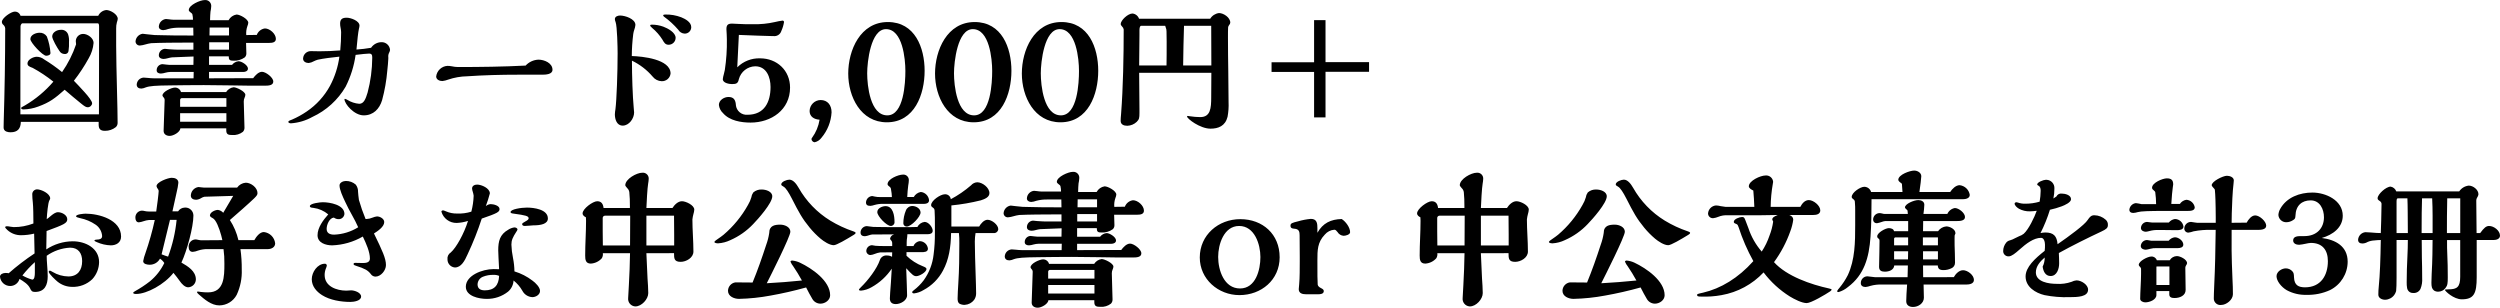
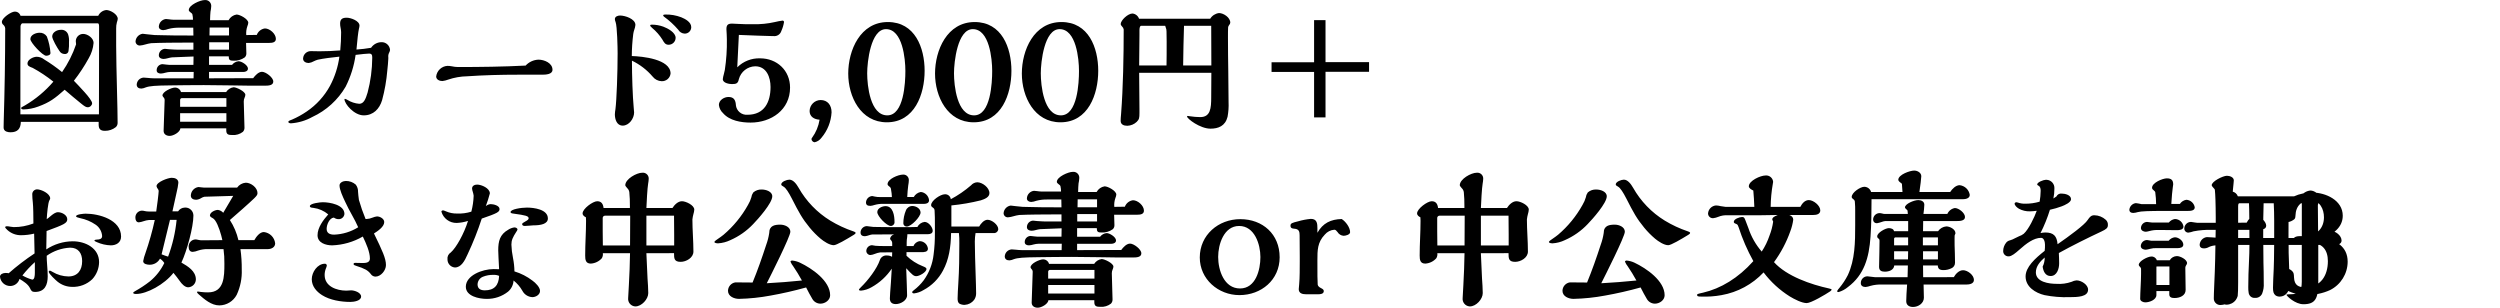
<svg xmlns="http://www.w3.org/2000/svg" height="102.086" viewBox="0 0 829.428 102.086" width="829.428">
-   <path d="m32.588 5.246h-25.776c-.242-.851-1.036-1.426-1.92-1.392-1.2-0-4.272 2.112-4.272 3.408.004.401.201.776.528 1.008.435.384.651.96.576 1.536 0 9.6-.192 20.592-.48 30.048-.048 1.248-.048 1.824-.048 2.4-.043.617.332 1.187.916 1.392.443.172.917.254 1.392.24 2.352 0 3.36-1.2 3.408-3.456h25.82v.912c0 1.488.624 2.064 2.112 2.064 1.308.012 2.58-.429 3.6-1.248.377-.364.586-.868.576-1.392 0-2.112-.1-7.056-.192-10.176-.144-5.232-.288-12.816-.288-15.36v-5.76c-.021-.696.06-1.391.24-2.064.142-.371.238-.758.288-1.152 0-1.536-2.5-2.928-3.792-2.928-1.173.118-2.196.849-2.688 1.92zm.24 32.688h-26.064v-14.832c0-4.32 0-9.7.048-14.4 0-.432.384-.96.576-.96h25.056c.384 0 .432.576.432 1.152 0 9.696 0 19.344-.048 29.04zm-9.936-24c.068-.844-.03-1.693-.288-2.5-.366-1.039-1.408-1.679-2.5-1.536-1.2 0-2.784.816-2.784 2.208 0 .912 1.68 3.792 2.4 4.8.339.613.98.997 1.68 1.008.627.106 1.222-.316 1.328-.943.009-.052.014-.104.016-.157.142-.953.191-1.917.148-2.88zm-6.144 3.648c-.131-1.873-.535-3.716-1.2-5.472-.532-.826-1.467-1.302-2.448-1.248-1.152 0-3.024.672-3.024 2.112 0 1.152 4.08 5.52 5.232 5.52.528 0 1.44-.192 1.44-.912zm8.5-2.88c-1.114 3.275-2.681 6.377-4.656 9.216-1.868-1.527-3.839-2.922-5.9-4.176-.709-.573-1.589-.893-2.5-.912-1.1 0-3.072.912-3.072 2.208 0 .768.528 1.056 1.728 1.488 2.417 1.316 4.714 2.842 6.864 4.56-2.68 3.126-5.859 5.786-9.408 7.872-.867.432-1.3.72-1.3.864 0 .384.48.48.768.48 1.691-.036 3.363-.361 4.944-.96 3.792-1.392 5.472-2.688 8.736-5.568 1.824 1.584 3.648 3.12 5.376 4.512 1.248 1.008 1.68 1.3 2.3 1.3.741-.003 1.361-.563 1.44-1.3 0-.672-1.152-2.208-2.5-3.7-1.392-1.536-2.64-2.88-3.552-3.792 1.831-2.344 3.469-4.832 4.9-7.44.927-1.563 1.487-3.317 1.636-5.128 0-1.584-1.968-2.976-3.456-2.976-1.317-.005-2.401 1.036-2.448 2.352.008.368.04.736.096 1.1zm59.952-3.12c-1.152.048-2.352.048-3.5.048-.087-1.008.044-2.023.384-2.976.151-.35.248-.721.288-1.1 0-1.248-2.784-2.736-3.888-2.736-1.124.178-2.1.87-2.64 1.872h-6.152c0-.768.1-2.592.144-2.832.13-.568.21-1.146.24-1.728.1-1.072-.689-2.022-1.761-2.122-.149-.014-.299-.01-.447.01-1.392 0-5.232 1.632-5.232 3.312 0 .288.24.528.576.768s.528.384.624.672c.13.583.195 1.179.192 1.776h-6.384c-.531-.013-1.06-.061-1.584-.144-.334-.055-.67-.088-1.008-.1-1.309.141-2.314 1.228-2.352 2.544 0 .768.768 1.152 1.44 1.152.576-.041 1.143-.171 1.68-.384 1.237-.326 2.514-.471 3.792-.432h4.512c.048.912.048 1.728.048 2.592h-1.584c-2.976 0-6 0-8.976-.1-1.557.027-3.114-.07-4.656-.288-.54-.095-1.085-.159-1.632-.192-1.27.185-2.245 1.221-2.352 2.5-.014.76.59 1.387 1.35 1.402.064.001.127-.002.19-.01.571-.05 1.134-.163 1.68-.336.644-.193 1.302-.337 1.968-.432 2.88-.144 8.208-.192 12.192-.192h1.82v2.352h-3.984c-1.362.021-2.723-.027-4.08-.144-.461-.072-.926-.12-1.392-.144-1.137.074-2.02 1.021-2.016 2.16 0 .864.816 1.2 1.584 1.2.472-.025.939-.106 1.392-.24.456-.132.921-.229 1.392-.288.624-.048 4.08-.192 7.152-.288 0 .912 0 1.872-.048 2.784h-7.968c-.354-.005-.707-.038-1.056-.1-.412-.08-.829-.128-1.248-.144-1.098.038-1.958.959-1.92 2.057v.007c0 .72.624 1.056 1.392 1.056.522-.03 1.038-.127 1.536-.288.516-.143 1.048-.224 1.584-.24h7.776c0 .72 0 1.392-.048 2.112h-13.056c-.722-.006-1.443-.054-2.16-.144-.446-.059-.894-.092-1.344-.1-1.24.069-2.231 1.06-2.3 2.3 0 .864.576 1.344 1.536 1.344.499-.043.986-.173 1.44-.384 1.3-.48 3.264-.624 8.064-.672 3.5-.048 7.44-.1 11.232-.1 2.544 0 6.432.048 8.976.1 4.08.1 7.68.1 11.232.1 1.44 0 2.832-.144 2.832-1.392 0-1.344-2.5-3.216-3.744-3.216-1.152 0-2.256 1.2-2.928 2.112-4.9.048-9.744.048-14.64.048v-2.112h11.42c.672 0 1.488-.336 1.488-1.1 0-1.152-2.112-2.448-3.12-2.448-.855.083-1.637.518-2.16 1.2h-7.632v-2.828h6.528c0 1.2.384 1.44 1.536 1.44 1.353.081 2.692-.308 3.792-1.1.359-.353.551-.841.528-1.344 0-.576-.048-2.544-.1-3.456h7.732c1.056 0 2.16-.192 2.16-1.344 0-1.68-2.016-3.456-3.648-3.456-1.224.171-2.256.998-2.688 2.156zm-10.18 18.96h-14.976c-.246-.903-1.08-1.519-2.016-1.488-1.1 0-4.128 1.344-4.128 2.64.065.241.199.457.384.624.266.283.389.671.336 1.056 0 1.824-.336 8.208-.336 10.032 0 1.152.96 1.68 2.016 1.68 1.2 0 3.408-1.2 3.552-2.5h15.216v.672c0 1.392.768 1.536 2.016 1.536 1.257.095 2.505-.281 3.5-1.056.355-.373.545-.873.528-1.388 0-1.536-.24-7.008-.24-8.688-.002-.449.096-.894.288-1.3.141-.285.223-.595.24-.912 0-1.1-2.928-2.5-3.888-2.5-1.026.133-1.94.717-2.492 1.592zm.96-18.768h-6.48c0-.864 0-1.776.048-2.64h6.432zm0 4.7h-6.576v-2.448h6.576zm-.868 18.964h-15.356v-2.212c-.042-.329.191-.629.519-.671.003 0 .006 0 .009-.001h14.828zm0 4.944h-15.356v-2.832h15.356zm48-24.528c-1.605.278-3.223.47-4.848.576.288-3.264.576-5.808.816-6.864.098-.345.162-.699.192-1.056 0-1.632-2.928-2.64-4.272-2.64-1.632 0-2.16.672-2.16 1.968 0 .437.048.873.144 1.3.111.505.175 1.019.192 1.536 0 2.016-.096 4.032-.288 6.048-2.304.192-4.608.288-6.912.288-.912 0-1.824-.048-2.736-.048-1.409-.074-2.611 1.009-2.685 2.418-.001.027-.002.055-.003.082 0 1.008 1.008 1.44 1.872 1.44.593-.076 1.165-.272 1.68-.576.431-.217.881-.394 1.344-.528 1.776-.384 4.752-.768 7.152-1.008-.453 3.394-1.51 6.679-3.12 9.7-1.86 3.41-4.51 6.325-7.728 8.5-1.524 1.043-3.145 1.938-4.84 2.672-1.056.384-1.248.528-1.248.768 0 .384.624.48.864.48 2.494-.172 4.918-.893 7.1-2.112 4.621-2.133 8.475-5.636 11.04-10.032 1.676-3.315 2.795-6.882 3.312-10.56 1.776-.24 3.936-.432 4.464-.432.912 0 1.056.48 1.056 1.392-.029 3.889-.545 7.759-1.536 11.52-.672 2.256-1.3 3.744-2.784 3.744-1.397-.114-2.746-.56-3.936-1.3-.237-.151-.496-.264-.768-.336-.1 0-.192.048-.192.1 0 1.584 3.216 5.376 6.384 5.376 3.216 0 5.232-2.16 6.1-5.04.872-3.221 1.45-6.515 1.728-9.84.1-.72.336-3.456.336-3.936v-.428c-.072-.545.028-1.099.288-1.584.146-.269.244-.561.288-.864-.097-1.503-1.375-2.654-2.88-2.592-1.375.027-2.651.725-3.416 1.868zm51.264 5.9c-7.44.384-14.928.48-22.416.48-.695-.006-1.387-.086-2.064-.24-.474-.095-.956-.144-1.44-.144-1.93.109-3.505 1.582-3.744 3.5 0 1.1 1.152 1.536 2.064 1.536.658-.079 1.303-.24 1.92-.48 2.026-.69 4.148-1.062 6.288-1.1 5.616-.384 11.232-.528 16.848-.528h7.968c1.3 0 3.5-.1 3.5-1.632 0-2.256-2.736-3.36-4.656-3.36-1.626.067-3.16.776-4.264 1.972zm45.936-16.22c1.729 1.253 3.306 2.702 4.7 4.32.439.763 1.233 1.252 2.112 1.3 1.177.042 2.165-.879 2.207-2.056.001-.034.002-.069.001-.104 0-1.68-2.016-2.736-3.312-3.264-1.714-.656-3.541-.966-5.376-.912-.288 0-.624.048-.624.336.008.092.104.236.292.38zm-4.032 2.64c-.24 0-.576 0-.576.336 0 .1.144.288.672.768 1.334 1.108 2.485 2.42 3.408 3.888.48.864.912 1.68 2.016 1.68 1.278.02 2.331-.999 2.352-2.278 0-.007 0-.015 0-.022 0-1.776-2.64-3.168-4.08-3.7-1.215-.44-2.496-.667-3.788-.672zm-6.668 10.416c.015-2.441.175-4.878.48-7.3.066-.474.179-.94.336-1.392.198-.525.327-1.074.384-1.632 0-2.016-3.456-3.12-5.088-3.12-.768 0-1.728.336-1.728 1.2.022.332.103.657.24.96.528 1.392.672 8.544.672 10.416 0 6.336-.336 15.552-.72 18.48-.101.571-.166 1.148-.192 1.728 0 1.632.624 3.744 2.592 3.744 2.16 0 3.792-2.4 3.792-4.368 0-.24-.048-.912-.144-1.728-.336-3.552-.576-10.464-.576-15.456 2.629 1.265 4.967 3.063 6.864 5.28.717.926 1.806 1.488 2.976 1.536 1.509.073 2.814-1.042 2.976-2.544 0-4.796-9.408-5.708-12.864-5.804zm34.992 3.744c.144-3.456.336-7.392.528-10.752 3.408.144 9.888.384 10.992.384h.432c1.202.177 2.35-.561 2.688-1.728.415-.917.706-1.886.864-2.88.034-.256-.146-.49-.402-.524-.026-.003-.052-.005-.078-.004-.856.114-1.705.274-2.544.48-2.361.536-4.779.778-7.2.72h-2.4c-.816 0-1.824-.048-2.544-.1-.576-.048-1.488-.1-2.064-.1-1.344 0-1.872.432-1.872 1.824 0 .432.048 1.3.1 1.824.048.624.048 1.008.048 1.584.061 3.389-.164 6.777-.672 10.128-.085.486-.197.967-.336 1.44-.162.532-.275 1.079-.336 1.632 0 1.3 2.16 1.632 3.024 1.632 1.488 0 2.016-.24 2.3-1.632.656-2.473 2.867-4.214 5.424-4.272 3.792 0 5.088 3.7 5.088 6.864 0 5.04-2.064 9.216-7.632 9.216-1.963.176-3.698-1.272-3.874-3.236-.009-.103-.014-.205-.014-.308-.192-1.536-.816-2.352-2.448-2.352-1.44 0-3.168 1.056-3.168 2.64.114 1.052.609 2.025 1.392 2.736 2.16 2.5 6 3.12 9.12 3.12 6.864 0 13.1-4.224 13.1-11.616 0-5.712-4.368-9.7-9.936-9.7-2.83-.099-5.575.98-7.58 2.98zm27.308 17.376c-.344 2.17-1.201 4.227-2.5 6-.103.123-.169.273-.192.432.055.559.497 1.001 1.056 1.056.907-.207 1.709-.735 2.256-1.488 2.009-2.376 3.189-5.341 3.36-8.448 0-2.352-1.3-4.08-3.648-4.08-1.996.037-3.605 1.648-3.64 3.644 0 1.924 1.584 2.788 3.308 2.884zm34.852-16.224c0-7.68-3.216-16.176-12.192-16.176-9.168 0-13.152 9.36-13.152 17.088 0 7.68 4.128 16.176 12.816 16.176 9.216 0 12.528-9.312 12.528-17.088zm-12.384 14.784c-5.664 0-6.672-9.84-6.672-13.968 0-3.7 1.152-14.64 6.24-14.64 5.52 0 6.432 9.888 6.432 13.872 0 3.892-.48 14.736-6 14.736zm41.184-14.784c0-7.68-3.216-16.176-12.192-16.176-9.168 0-13.152 9.36-13.152 17.088 0 7.68 4.128 16.176 12.816 16.176 9.216 0 12.528-9.312 12.528-17.088zm-12.384 14.784c-5.664 0-6.672-9.84-6.672-13.968 0-3.7 1.152-14.64 6.24-14.64 5.52 0 6.432 9.888 6.432 13.872 0 3.892-.48 14.736-6 14.736zm41.184-14.784c0-7.68-3.216-16.176-12.192-16.176-9.168 0-13.152 9.36-13.152 17.088 0 7.68 4.128 16.176 12.816 16.176 9.216 0 12.528-9.312 12.528-17.088zm-12.384 14.784c-5.664 0-6.672-9.84-6.672-13.968 0-3.7 1.152-14.64 6.24-14.64 5.52 0 6.432 9.888 6.432 13.872 0 3.892-.48 14.736-6 14.736zm49.532-32.064h-23.612c-.328-.943-1.168-1.615-2.16-1.728-1.536 0-3.936 2.256-3.936 3.552.093.292.258.557.48.768.282.249.469.588.528.96 0 8.832-.192 19.3-.864 28.032-.1 1.056-.144 1.728-.144 2.3 0 1.204 1.008 1.636 2.208 1.636 1.164-.036 2.275-.499 3.12-1.3.816-.816.912-1.3.912-2.928v-1.34c0-3.408-.048-8.16-.1-12h23.952c-.048 3.168-.048 5.424-.048 8.112 0 3.648-.24 6.576-3.648 6.576-1.157-.012-2.312-.108-3.456-.288-.221-.05-.446-.084-.672-.1-.144 0-.24.048-.24.192 0 .72 4.32 4.032 7.776 4.032 2.592 0 4.9-.864 5.664-3.936.3-1.615.413-3.259.336-4.9 0-3.072-.048-7.536-.1-10.56-.048-2.64-.1-7.2-.1-10.8 0-1.392 0-2.592.048-3.408.037-.283.154-.549.336-.768.221-.217.357-.507.384-.816 0-1.68-2.208-3.168-3.744-3.168-1.208.152-2.281.844-2.92 1.88zm.384 15.5h-9.36c.048-4.368.144-8.784.288-13.152h9.024zm-14.88 0h-9.072c.048-3.072.1-7.536.1-10.08v-1.632c0-.576.1-1.44.576-1.44h7.968c.026.166.074.327.144.48.195.421.293.88.288 1.344.048 1.056.048 1.824.048 3.408 0 3.22 0 5.62-.048 7.924zm67.2 2.112v-3.212h-14.444v-13.92h-3.792v13.968h-14.112v3.216h14.112v15.072h3.792v-15.116zm-414.044 54.652c0-5.568-7.3-7.584-11.76-7.584-.528 0-3.168.192-3.168.864 0 .288.576.432 1.344.624 1.84.367 3.587 1.102 5.136 2.16 1.271.859 2.069 2.261 2.16 3.792 0 .96-.912 1.152-1.68 1.152-.24 0-.864.048-.864.336 0 .144.24.288.816.528 1.453.648 3.018 1.007 4.608 1.056 1.776 0 3.408-.912 3.408-2.928zm-24.816 4.272c0-2.016.048-4.512.1-6.1 5.712-2.112 6.864-2.592 6.864-3.888 0-1.44-1.824-2.352-3.072-2.352-.816 0-1.632.576-2.688 1.488-.331.298-.684.571-1.056.816.1-1.872.432-5.376.864-6.192.139-.203.237-.431.288-.672 0-1.632-2.976-3.024-4.368-3.024-.848.019-1.539.689-1.584 1.536.009.963.073 1.924.192 2.88.144 1.2.192 4.944.192 6.912-2.082.804-4.296 1.211-6.528 1.2-.387-.015-.773-.063-1.152-.144-.379-.084-.764-.132-1.152-.144-.192 0-.528.048-.528.336 0 .144.1.336.72.912 1.254 1.151 2.906 1.771 4.608 1.728 1.44-.007 2.874-.184 4.272-.528l.144 6.576c-3.013 1.991-5.883 4.188-8.592 6.576-.346-.081-.701-.114-1.056-.1-.768 0-1.824.384-1.824 1.248.166 1.753 1.643 3.09 3.404 3.08 1.434-.01 2.688-.97 3.072-2.352 1.344.816 2.832 1.728 3.5 3.12.384.864.672 1.2 1.632 1.2 3.264 0 4.224-2.352 4.224-5.184 0-1.152-.1-2.592-.192-3.744-.1-1.3-.144-2.16-.144-3.072 2.284-1.616 4.981-2.549 7.776-2.688 2.736 0 3.984 1.872 3.984 4.464 0 2.928-1.44 5.088-4.56 5.088-1.843-.03-3.647-.544-5.228-1.492-.624-.384-.816-.432-.912-.432-.209-.003-.381.165-.384.374v.01c0 .624 2.352 2.832 2.976 3.312 1.337 1.065 2.99 1.656 4.7 1.68 2.51.114 4.958-.805 6.772-2.544 1.426-1.544 2.23-3.562 2.256-5.664 0-4.608-4.464-6.912-8.736-6.912-3.128.021-6.181.957-8.784 2.692zm-7.92 8.64c1.25-1.585 2.631-3.062 4.128-4.416v3.5c0 1.008-.1 2.3-.864 2.3-1.142-.321-2.239-.786-3.264-1.384zm81.408-8.736c1.152 0 2.448-.576 2.448-1.92-.218-1.97-1.774-3.526-3.744-3.744-1.392 0-2.544 1.584-3.168 2.688h-5.28c-.548-2.372-1.506-4.63-2.832-6.672 2.4-2.064 6.48-5.664 8.064-7.2.768-.768 1.1-1.152 1.1-1.728 0-1.824-2.16-3.456-3.888-3.456-1.155.087-2.212.685-2.88 1.632h-10.94c-.338-.009-.675-.043-1.008-.1-.285-.057-.574-.09-.864-.1-1.429.195-2.505 1.398-2.54 2.84 0 1.008.864 1.392 1.776 1.392.6-.045 1.178-.244 1.68-.576.326-.201.683-.347 1.056-.432l9.552-.288c-1.1 1.824-2.3 3.84-3.312 5.616-.456-.525-1.087-.866-1.776-.96-.912 0-2.64.768-2.64 1.872 0 .288.432.624.768.768.394.194.726.493.96.864 1.056 1.44 2.016 4.7 2.4 6.528-2.208.048-4.416.048-6.672.048-.453.019-.906-.03-1.344-.144-.297-.084-.603-.132-.912-.144-1.292.044-2.304 1.127-2.26 2.419 0 .027.002.054.004.081 0 .864.384 1.632 1.344 1.632.611-.05 1.211-.197 1.776-.436 1.052-.347 2.156-.509 3.264-.48h5.184c.215 1.591.312 3.195.288 4.8 0 4.368-.048 9.552-5.424 9.552-.802.007-1.604-.041-2.4-.144-.332-.07-.669-.118-1.008-.144-.125-.007-.233.088-.24.213v.027c0 .144.24.432.576.72 1.872 1.632 4.176 3.648 6.816 3.648 2.417-.02 4.629-1.364 5.76-3.5 1.226-2.625 1.802-5.506 1.68-8.4.024-2.264-.121-4.526-.432-6.768zm-31.3 7.872c.72.864 1.536 1.92 2.112 2.736.624.912 1.68 2.064 2.784 2.064 1.397-.063 2.509-1.194 2.548-2.592 0-2.784-2.64-4.368-4.8-5.616 1.824-3.84 3.984-11.808 3.984-15.6 0-1.466-1.19-2.655-2.656-2.654-.091 0-.182.005-.272.014-.881.039-1.687.504-2.16 1.248h-1.872l1.44-6.528c.248-.978.425-1.972.528-2.976 0-1.2-1.1-1.632-2.208-1.632-1.2 0-5.04 1.392-5.04 2.784.074.356.239.687.48.96.141.179.225.397.24.624 0 .672-.576 5.376-.816 6.816h-2.544c-.42-.003-.838-.051-1.248-.144-.328-.092-.667-.14-1.008-.144-1.228.074-2.168 1.12-2.112 2.348 0 .72.288 1.536 1.152 1.536.541-.069 1.072-.197 1.584-.384.558-.199 1.138-.328 1.728-.384h1.968c-.82 3.739-1.862 7.425-3.12 11.04-.325.838-.568 1.706-.724 2.592 0 1.008 1.392 1.2 2.16 1.2 1.421.01 2.732-.765 3.408-2.016.571.379 1.061.869 1.44 1.44-1.136 2.359-2.774 4.441-4.8 6.1-1.561 1.214-3.214 2.305-4.944 3.264-.336.192-.576.384-.576.528 0 .336.576.384.96.384 3.552 0 9.412-3.168 12.388-7.008zm1.056-17.568c-.411 4.169-1.362 8.267-2.828 12.192-.733-.219-1.453-.476-2.16-.768l2.784-11.424zm65.472 4.512c1.2-.768 3.408-2.208 3.408-3.792 0-1.1-1.392-1.872-2.4-1.872-.495.061-.98.19-1.44.384-.653.283-1.353.446-2.064.48h-.288c-.858-2.067-1.596-4.183-2.208-6.336-.144-1.008-.24-1.92-.288-2.688.034-.865-.238-1.715-.768-2.4-.905-.785-2.066-1.212-3.264-1.2-.816 0-2.112.48-2.112 1.488 0 1.392 1.008 3.6 1.92 5.52.624 1.344 1.392 2.832 2.256 4.368.738 1.293 1.411 2.623 2.016 3.984-2.398 1.494-5.145 2.338-7.968 2.448-1.44 0-2.5-.48-2.5-1.92 0-1.392.912-3.6 2.4-3.744.404.306.887.49 1.392.528 1.051.114 1.995-.646 2.109-1.697.001-.01.002-.021.003-.031 0-3.072-4.9-3.888-7.2-3.888-.864 0-4.272.384-4.272 1.3 0 .384.384.528 1.2.576 1.808.231 3.51.982 4.9 2.16-1.632 1.824-3.552 4.368-3.552 6.912s2.736 3.36 4.848 3.36c3.581-.125 7.076-1.131 10.176-2.928 1.1 2.3 2.352 5.088 2.352 7.3 0 1.344-1.3 1.488-2.352 1.488-.816 0-1.584-.048-2.4-.048-.288 0-.672 0-.672.384 0 .336.432.48 1.2.72.996.287 1.961.673 2.88 1.152.634.366 1.189.856 1.632 1.44.339.522.913.845 1.536.864 1.824 0 3.5-2.064 3.5-3.84.008-2.168-1.192-4.76-3.976-10.472zm-15.644 10.656c.011-.334-.251-.613-.585-.624-.013 0-.026 0-.039 0-2.5 0-4.368 2.832-4.368 5.136 0 2.352 1.584 4.128 3.408 5.28 2.64 1.68 6.336 2.256 9.408 2.256 1.1 0 3.552-.336 3.552-1.776 0-1.344-2.208-2.064-3.312-2.064-.273-.005-.546.011-.816.048-.254.036-.511.052-.768.048-3.216 0-7.2-1.392-7.2-5.184 0-.757.146-1.507.432-2.208.138-.289.235-.596.288-.912zm73.344-15.648c0-3.024-4.656-3.6-6.96-3.6-1.824 0-5.424.528-5.424 1.488 0 .288.24.432 1.1.528 3.84.528 4.9.768 4.9 1.536 0 .336-.288.624-1.1 1.056s-1.056.624-1.056.912c0 .432.528.576.864.576.48 0 1.056-.048 1.536-.1.384-.048 1.1-.1 1.248-.1 2.588.008 4.892-.472 4.892-2.296zm-20.592-4.08c.523-1.383.971-2.793 1.344-4.224 0-1.728-2.784-2.928-4.224-2.928-.816 0-1.68.384-1.68 1.3.03.376.111.746.24 1.1.135.424.232.859.288 1.3-.06 1.783-.318 3.554-.768 5.28-1.535.485-3.144.696-4.752.624-1.254.026-2.498-.22-3.648-.72-.307-.147-.629-.26-.96-.336-.24 0-.576.144-.576.432.649 2.259 2.738 3.797 5.088 3.744 1.273-.052 2.533-.278 3.744-.672-1.3 4.224-3.936 8.928-5.712 10.464-.788.483-1.219 1.384-1.1 2.3-.013 1.398 1.054 2.57 2.448 2.688 2.112 0 3.264-2.208 4.224-4.368 1.814-3.849 3.384-7.809 4.7-11.856 5.184-1.776 5.9-2.208 5.9-3.168 0-1.152-2.016-1.632-2.928-1.632-.604.029-1.18.266-1.628.672zm9.5 21.648c-.025-1.499-.186-2.994-.48-4.464-.305-1.454-.481-2.931-.528-4.416 0-1.488.432-2.4 1.632-4.272.175-.212.305-.457.384-.72 0-.528-.624-.72-1.056-.72-.719.108-1.407.37-2.016.768-2.784 1.584-3.312 3.792-3.312 6.816 0 .384.144 3.936.288 6.288-.607-.047-1.216-.063-1.824-.048-3.744 0-9.216 2.112-9.216 5.856 0 3.168 4.416 4.032 6.912 4.032 2.573.043 5.081-.805 7.1-2.4 1.093-.928 1.753-2.268 1.824-3.7 1.188.935 2.182 2.093 2.928 3.408.649 1.244 1.911 2.048 3.312 2.112 1.152 0 2.544-.816 2.544-2.064 0-1.2-1.488-2.688-2.5-3.408-1.795-1.376-3.823-2.415-5.988-3.068zm-5.084 1.488c-.144 3.168-1.632 4.8-4.752 4.8-1.44 0-2.4-.576-2.4-1.968.031-1.126.729-2.126 1.776-2.544 1.111-.446 2.303-.659 3.5-.624.643-.034 1.285.081 1.876.336zm58.032-7.536c0 1.776.048 2.88 2.208 2.88 1.824 0 4.224-1.344 4.224-3.408 0-3.552-.336-7.1-.336-10.656.064-.6.176-1.194.336-1.776.155-.483.252-.982.288-1.488 0-1.488-2.832-2.784-4.08-2.784-1.344 0-2.5 1.2-3.168 2.256h-8.64c.048-1.632.336-6.768.576-8.064.103-.539.167-1.084.192-1.632.054-1.066-.766-1.973-1.832-2.027-.11-.006-.219-.002-.328.011-1.824 0-5.616 2.064-5.616 4.176 0 .144.144.336.624.912.403.36.66.855.72 1.392.144 1.5.208 3.006.192 4.512v.72h-8.736c-.144-1.3-.672-2.256-2.112-2.256s-4.848 2.5-4.848 4.032c0 .624.576 1.056 1.1 1.3.04.383.056.767.048 1.152 0 3.84-.288 7.68-.288 11.52 0 1.392.144 2.688 1.872 2.688 1.403-.087 2.715-.725 3.648-1.776.305-.504.424-1.098.336-1.68h9.024c-.048 3.5-.192 7.056-.384 10.56-.1 1.488-.24 3.936-.24 4.368-.135 1.37.865 2.59 2.235 2.725.055.005.11.009.165.011 2.064 0 4.272-2.4 4.272-4.416 0-1.632-.144-3.216-.24-4.8l-.384-8.448zm.048-2.544h-9.216v-9.888h9.168c.048 2.256.048 4.272.048 6.384zm-14.592-9.888-.048 9.888h-9.024c-.048-1.536-.048-3.12-.048-4.656v-4.416c-.031-.419.284-.784.703-.815.006 0 .011 0 .017-.001zm74.208 6.336c.288-.192.576-.384.576-.624 0-.144-.1-.288-.768-.528-2.668-.898-5.227-2.089-7.632-3.552-4.372-2.683-7.989-6.434-10.512-10.9-.768-1.344-1.824-2.688-3.072-2.688-.816 0-2.688.672-2.688 1.584 0 .288.288.48.816.768.72.432 1.632 1.824 2.736 3.984 2.3 4.512 3.408 6.576 5.9 9.6 1.089 1.321 2.294 2.541 3.6 3.648 1.1.912 2.976 2.16 4.368 2.16.916.004 4.18-1.92 6.676-3.452zm-43.248 0c-.336.288-1.392 1.056-1.776 1.3-.336.192-1.248.864-1.248 1.056 0 .432.912.48 1.248.48 1.399-.09 2.768-.448 4.032-1.056 2.859-1.251 5.437-3.063 7.584-5.328 1.632-1.68 6.336-6.96 6.336-9.216 0-1.632-2.16-2.256-3.456-2.256-1.033-.059-2.048.285-2.832.96-.325.456-.539.982-.624 1.536-.264.928-.651 1.816-1.152 2.64-2.088 3.755-4.836 7.103-8.112 9.884zm27.408 17.472c.672 1.344 1.392 2.688 2.112 3.888.561.922 1.561 1.485 2.64 1.488 1.536 0 3.216-1.152 3.216-2.784 0-4.8-6.048-8.928-9.984-10.8-.816-.387-1.693-.63-2.592-.72-.24 0-.576.1-.576.384.231.552.538 1.069.912 1.536 1.008 1.44 1.968 3.072 2.88 4.7-3.888.384-7.776.72-11.664.912 1.248-2.448 7.824-15.5 7.824-17.088s-1.92-2.352-3.312-2.352c-1.776 0-3.7.24-3.7 2.784-.201 1.343-.539 2.662-1.008 3.936-1.392 4.272-2.832 8.4-4.512 12.48-1.92-.048-3.792-.048-5.712-.048-1.383.212-2.415 1.385-2.448 2.784 0 1.872 2.064 2.688 3.648 2.688 3.528-.079 7.044-.447 10.512-1.1 3.796-.672 7.824-1.584 11.764-2.688zm57.408-20.208h-9.216v-7.008c3.285-.322 6.541-.883 9.744-1.68 1.152-.384 2.88-.96 2.88-2.4 0-1.824-2.352-3.6-4.032-3.6-.799.032-1.548.398-2.064 1.008-2.06 1.784-4.314 3.33-6.72 4.608-.117-1.001-1.012-1.726-2.016-1.632-1.392 0-4.512 2.064-4.512 3.6 0 .288.1.48.576.816.361.206.581.592.576 1.008.1 1.488.1 2.976.1 4.464v2.928c.025 2.407-.119 4.813-.432 7.2-.342 3.066-1.466 5.993-3.264 8.5-.958 1.271-2.089 2.402-3.36 3.36-.384.288-.48.432-.48.576 0 .336.336.432.624.432 1.107-.137 2.171-.513 3.12-1.1 2.76-1.463 5.017-3.72 6.48-6.48 1.968-3.648 2.592-7.68 2.688-12.432h2.592c.12 1.1.168 2.206.144 3.312 0 4.56-.048 8.784-.336 13.3-.1 1.392-.24 4.224-.24 5.04 0 .72.048 1.44.72 1.824.522.253 1.101.369 1.68.336 1.212-.073 2.333-.669 3.072-1.632.447-.631.682-1.387.672-2.16 0-1.344-.1-4.32-.144-5.664-.144-3.888-.288-9.12-.288-11.568.006-.933.087-1.864.24-2.784h6c.777.07 1.464-.503 1.534-1.28 0-.007.001-.013.002-.02 0-1.488-2.16-3.12-3.552-3.12-1.156-.008-2.26 1.288-2.788 2.248zm-21.7-9.792h-2.16c.048-1.152.192-2.928.336-3.888.111-.537.175-1.083.192-1.632.071-.992-.676-1.853-1.667-1.924-.1-.007-.201-.006-.301.004-1.488 0-5.088 1.44-5.088 3.168 0 .336.288.576.624.816.324.213.522.572.528.96.159.825.255 1.661.288 2.5h-3.7c-.644.045-1.29-.003-1.92-.144-.298-.091-.603-.156-.912-.192-1.123.081-2.009.987-2.064 2.112 0 .864.528 1.152 1.44 1.152.459-.031.912-.128 1.344-.288.936-.269 1.906-.398 2.88-.384h13.68c.768 0 1.584-.288 1.584-1.2-.147-1.445-1.287-2.589-2.732-2.74-.997.175-1.86.793-2.348 1.68zm2.256 5.136c0-1.344-1.536-2.16-2.736-2.16-.931.006-1.766.576-2.112 1.44-.571 1.369-.865 2.837-.864 4.32.017.601.517 1.074 1.118 1.057.011 0 .023 0 .034-.001 1.444 0 4.564-3.216 4.564-4.656zm-8.64 3.12c0-2.016-.432-5.232-2.976-5.232-1.056 0-2.736.672-2.736 1.968 0 1.392 3.12 4.608 4.464 4.608.682.012 1.244-.531 1.256-1.213 0-.042 0-.085-.004-.127zm7.584 1.68c-.72.048-1.488.048-2.208.048h-4.84c-2.64 0-4.56 0-6.48-.048-.723.025-1.447-.023-2.16-.144-.362-.078-.73-.126-1.1-.144-1.138.048-2.042.973-2.064 2.112 0 .912.624 1.248 1.44 1.248.476-.052.944-.165 1.392-.336.327-.115.665-.195 1.008-.24l7.3-.048c-.694.171-1.222.736-1.344 1.44.04.188.141.357.288.48.282.278.434.661.42 1.056v.912h-2.352c-1.344 0-2.928-.048-3.216-.1-.379-.092-.764-.156-1.152-.192-1.035.041-1.857.884-1.872 1.92.016.736.608 1.328 1.344 1.344.513-.05 1.015-.179 1.488-.384.554-.229 1.135-.391 1.728-.48l4.032-.044c0 .48 0 1.008-.048 1.488-.513-.288-1.092-.437-1.68-.432-1.035-.114-2.012.504-2.352 1.488-.96 2.88-3.936 6.768-6.288 9.024-.48.48-.672.72-.672.816 0 .288.432.336.672.336 1.254-.118 2.467-.512 3.552-1.152 2.676-1.495 4.962-3.6 6.672-6.144l-.288 4.7c-.048 1.056-.144 2.16-.24 3.216-.048.528-.1 1.344-.1 1.968 0 1.248.672 1.872 1.968 1.872 1.584 0 3.744-1.2 3.744-2.928 0-1.008-.048-2.5-.1-3.5-.1-2.016-.144-3.5-.192-5.472 2.016 2.208 2.5 2.64 3.36 2.64.96 0 3.36-1.3 3.36-2.4 0-.336-.384-.576-1.248-.912-2.002-.788-3.828-1.962-5.376-3.456v-1.2h4.9c.864 0 2.208 0 2.208-1.152-.144-1.389-1.293-2.457-2.688-2.5-.954.106-1.768.736-2.112 1.632h-2.252c0-.72 0-1.824.048-2.112.106-.603.171-1.212.192-1.824h6.768c.768 0 1.632-.24 1.632-1.152 0-1.152-1.392-2.928-2.688-2.928-1.03.128-1.929.759-2.4 1.684zm68.832-6.72c-1.152.048-2.352.048-3.5.048-.087-1.008.044-2.023.384-2.976.151-.35.248-.721.288-1.1 0-1.248-2.784-2.736-3.888-2.736-1.124.178-2.1.87-2.64 1.872h-6.144c0-.768.1-2.592.144-2.832.13-.568.21-1.146.24-1.728.1-1.072-.689-2.022-1.761-2.122-.149-.014-.299-.01-.447.01-1.392 0-5.232 1.632-5.232 3.312 0 .288.24.528.576.768s.528.384.624.672c.13.583.195 1.179.192 1.776h-6.384c-.531-.013-1.06-.061-1.584-.144-.334-.055-.67-.088-1.008-.1-1.309.141-2.314 1.228-2.352 2.544 0 .768.768 1.152 1.44 1.152.576-.041 1.143-.171 1.68-.384 1.237-.326 2.514-.471 3.792-.432h4.512c.048.912.048 1.728.048 2.592h-1.584c-2.976 0-6 0-8.976-.1-1.557.027-3.114-.07-4.656-.288-.54-.095-1.085-.159-1.632-.192-1.27.185-2.245 1.221-2.352 2.5-.014.76.59 1.387 1.35 1.402.064.001.127-.002.19-.01.571-.05 1.134-.163 1.68-.336.644-.193 1.302-.337 1.968-.432 2.88-.144 8.208-.192 12.192-.192h1.824v2.352h-3.984c-1.362.021-2.723-.027-4.08-.144-.461-.072-.926-.12-1.392-.144-1.137.074-2.02 1.021-2.016 2.16 0 .864.816 1.2 1.584 1.2.472-.025.939-.106 1.392-.24.456-.132.921-.229 1.392-.288.624-.048 4.08-.192 7.152-.288 0 .912 0 1.872-.048 2.784h-7.968c-.354-.005-.707-.038-1.056-.1-.412-.08-.829-.128-1.248-.144-1.098.038-1.958.959-1.92 2.057v.007c0 .72.624 1.056 1.392 1.056.522-.03 1.038-.127 1.536-.288.516-.143 1.048-.224 1.584-.24h7.776c0 .72 0 1.392-.048 2.112h-13.06c-.722-.006-1.443-.054-2.16-.144-.446-.059-.894-.092-1.344-.1-1.24.069-2.231 1.06-2.3 2.3 0 .864.576 1.344 1.536 1.344.499-.043.986-.173 1.44-.384 1.3-.48 3.264-.624 8.064-.672 3.5-.048 7.44-.1 11.232-.1 2.544 0 6.432.048 8.976.1 4.08.1 7.68.1 11.232.1 1.44 0 2.832-.144 2.832-1.392 0-1.344-2.5-3.216-3.744-3.216-1.152 0-2.256 1.2-2.928 2.112-4.9.048-9.744.048-14.64.048v-2.104h11.424c.672 0 1.488-.336 1.488-1.1 0-1.152-2.112-2.448-3.12-2.448-.855.083-1.637.518-2.16 1.2h-7.632v-2.836h6.528c0 1.2.384 1.44 1.536 1.44 1.353.081 2.692-.308 3.792-1.1.359-.353.551-.841.528-1.344 0-.576-.048-2.544-.1-3.456h7.728c1.056 0 2.16-.192 2.16-1.344 0-1.68-2.016-3.456-3.648-3.456-1.224.171-2.256.998-2.688 2.156h-.004zm-10.176 18.96h-14.972c-.246-.903-1.08-1.519-2.016-1.488-1.1 0-4.128 1.344-4.128 2.64.065.241.199.457.384.624.266.283.389.671.336 1.056 0 1.824-.336 8.208-.336 10.032 0 1.152.96 1.68 2.016 1.68 1.2 0 3.408-1.2 3.552-2.5h15.216v.672c0 1.392.768 1.536 2.016 1.536 1.257.095 2.505-.281 3.5-1.056.356-.374.546-.876.528-1.392 0-1.536-.24-7.008-.24-8.688-.002-.449.096-.894.288-1.3.141-.285.223-.595.24-.912 0-1.1-2.928-2.5-3.888-2.5-1.027.134-1.941.719-2.492 1.596zm.96-18.768h-6.48c0-.864 0-1.776.048-2.64h6.432zm0 4.7h-6.576v-2.448h6.576zm-.864 18.96h-15.36v-2.208c-.042-.329.191-.629.519-.671.003 0 .006 0 .009-.001h14.832zm0 4.944h-15.36v-2.828h15.36zm61.44-12.048c0-7.632-5.616-12.624-13.056-12.624-7.248 0-13.44 5.232-13.44 12.72 0 7.2 6.144 12.48 13.152 12.48 7.252.004 13.348-5.036 13.348-12.572zm-13.148 10.372c-5.28 0-7.248-6.048-7.248-10.464 0-4.128 1.872-10.272 6.96-10.272 5.136 0 7.056 6.1 7.056 10.32s-1.536 10.416-6.768 10.416zm33.744-23.04c-3.648.1-6.24 1.344-8.064 4.56v-1.44c0-1.584-.1-3.168-2.16-3.168-1.447.131-2.878.404-4.272.816-1.92.48-2.5.624-2.5 1.44 0 .768.48.96 1.3 1.008 1.536.1 1.728 1.008 1.728 2.16 0 3.312.048 5.28.048 7.248v1.392c0 2.064 0 5.616-.192 7.584-.048.384-.144 1.392-.144 1.68 0 1.392 1.248 1.68 2.4 1.68h4.08c.72 0 1.824-.1 1.824-1.056 0-.432-.288-.672-.96-1.008-.576-.288-1.008-.672-1.056-1.152-.1-1.2-.1-3.312-.1-8.064 0-3.312 0-5.952 2.448-8.5.791-.951 1.934-1.54 3.168-1.632.432 0 .672.288 1.056.768.429.721 1.183 1.187 2.02 1.248.672 0 2.16-.384 2.16-1.2 0-1.58-1.488-3.548-2.784-4.364zm55.344 11.328c0 1.776.048 2.88 2.208 2.88 1.824 0 4.224-1.344 4.224-3.408 0-3.552-.336-7.1-.336-10.656.064-.6.176-1.194.336-1.776.155-.483.252-.982.288-1.488 0-1.488-2.832-2.784-4.08-2.784-1.344 0-2.5 1.2-3.168 2.256h-8.64c.048-1.632.336-6.768.576-8.064.103-.539.167-1.084.192-1.632.054-1.066-.766-1.973-1.832-2.027-.11-.006-.219-.002-.328.011-1.824 0-5.616 2.064-5.616 4.176 0 .144.144.336.624.912.403.36.66.855.72 1.392.144 1.5.208 3.006.192 4.512v.72h-8.74c-.144-1.3-.672-2.256-2.112-2.256s-4.848 2.5-4.848 4.032c0 .624.576 1.056 1.1 1.3.04.383.056.767.048 1.152 0 3.84-.288 7.68-.288 11.52 0 1.392.144 2.688 1.872 2.688 1.403-.087 2.715-.725 3.648-1.776.305-.504.424-1.098.336-1.68h9.024c-.048 3.5-.192 7.056-.384 10.56-.1 1.488-.24 3.936-.24 4.368-.135 1.37.865 2.59 2.235 2.725.055.005.11.009.165.011 2.064 0 4.272-2.4 4.272-4.416 0-1.632-.144-3.216-.24-4.8l-.384-8.448zm.048-2.544h-9.216v-9.888h9.168c.048 2.256.048 4.272.048 6.384zm-14.592-9.888-.048 9.888h-9.024c-.048-1.536-.048-3.12-.048-4.656v-4.416c-.031-.419.284-.784.703-.815.006 0 .011 0 .017-.001zm74.208 6.336c.288-.192.576-.384.576-.624 0-.144-.1-.288-.768-.528-2.668-.898-5.227-2.089-7.632-3.552-4.372-2.683-7.989-6.434-10.512-10.9-.768-1.344-1.824-2.688-3.072-2.688-.816 0-2.688.672-2.688 1.584 0 .288.288.48.816.768.72.432 1.632 1.824 2.736 3.984 2.3 4.512 3.408 6.576 5.9 9.6 1.089 1.321 2.294 2.541 3.6 3.648 1.1.912 2.976 2.16 4.368 2.16.916.004 4.18-1.92 6.676-3.452zm-43.248 0c-.336.288-1.392 1.056-1.776 1.3-.336.192-1.248.864-1.248 1.056 0 .432.912.48 1.248.48 1.399-.09 2.768-.448 4.032-1.056 2.859-1.251 5.437-3.063 7.584-5.328 1.632-1.68 6.336-6.96 6.336-9.216 0-1.632-2.16-2.256-3.456-2.256-1.033-.059-2.048.285-2.832.96-.325.456-.539.982-.624 1.536-.264.928-.651 1.816-1.152 2.64-2.087 3.755-4.834 7.103-8.108 9.884zm27.404 17.472c.672 1.344 1.392 2.688 2.112 3.888.561.922 1.561 1.485 2.64 1.488 1.536 0 3.216-1.152 3.216-2.784 0-4.8-6.048-8.928-9.984-10.8-.816-.387-1.693-.63-2.592-.72-.24 0-.576.1-.576.384.231.552.538 1.069.912 1.536 1.008 1.44 1.968 3.072 2.88 4.7-3.888.384-7.776.72-11.664.912 1.248-2.448 7.824-15.5 7.824-17.088s-1.92-2.352-3.312-2.352c-1.776 0-3.7.24-3.7 2.784-.201 1.343-.539 2.662-1.008 3.936-1.392 4.272-2.832 8.4-4.512 12.48-1.92-.048-3.792-.048-5.712-.048-1.383.212-2.415 1.385-2.448 2.784 0 1.872 2.064 2.688 3.648 2.688 3.528-.079 7.044-.447 10.512-1.1 3.8-.672 7.832-1.584 11.764-2.688zm62.88 1.3c.384-.288.48-.432.48-.576s-.144-.24-.816-.384c-6-1.3-14.112-4.08-18.288-8.736 2.301-3.14 4.129-6.601 5.424-10.272.461-1.224.783-2.496.96-3.792 0-.816-.48-1.248-1.3-1.584h7.92c1.152 0 2.352-.288 2.352-1.536 0-1.584-2.256-3.408-3.792-3.408-1.344 0-2.256 1.152-2.832 2.256h-9.84c.034-2.575.274-5.143.72-7.68.046-.206.08-.414.1-.624-.096-1.267-1.201-2.215-2.468-2.119-.025.002-.051.004-.076.007-1.632 0-5.52 1.728-5.52 3.6 0 .624.96 1.152 1.488 1.392.144 1.728.288 3.6.336 5.424h-9.5c-.548-.052-1.092-.132-1.632-.24-.517-.138-1.049-.219-1.584-.24-1.409.113-2.527 1.231-2.64 2.64-.008.871.692 1.583 1.563 1.591.055 0 .11-.002.165-.007.562-.066 1.111-.212 1.632-.432 1.001-.42 2.085-.6 3.168-.528h10.224c2.112 0 4.272-.048 6.384-.1-1.44.576-1.824.96-1.824 1.44-.007.157.045.311.144.432.097.104.148.242.144.384-.22 1.562-.623 3.092-1.2 4.56-.628 1.881-1.5 3.672-2.592 5.328-1.97-2.276-3.471-4.918-4.416-7.776-.336-.96-.624-1.68-1.008-2.64-.336-.864-.48-1.056-1.1-1.056-.816 0-2.736.672-2.736 1.584 0 .288.1.432.576.624.24.1.336.144.432.192.24.144.384.384.576.96 1.265 3.909 2.906 7.687 4.9 11.28-4.992 5.616-10.848 9.12-16.7 10.464-1.776.384-1.968.48-1.968.72 0 .48.288.576 1.3.576 2.283.092 4.569-.069 6.816-.48 5.341-.939 10.235-3.583 13.948-7.536 2.39 3.16 5.334 5.86 8.688 7.968 1.584.96 4.032 2.208 5.616 2.208 1.444 0 6.296-2.88 7.78-3.888zm39.84-32.976h-10.22c.288-1.824.624-4.752.624-5.232 0-1.152-1.248-1.872-2.352-1.872-1.392 0-5.28 1.344-5.28 3.072 0 .384.528.816 1.2 1.3.048 1.1.1 1.824.192 2.736h-10.416c-.283-1.015-1.203-1.719-2.256-1.728-1.344 0-4.176 1.92-4.176 3.36 0 .336.24.528.48.72.382.209.607.622.576 1.056.1.96.1 1.92.1 2.88v4.744c0 5.568-.048 11.424-2.448 16.56-.77 1.506-1.703 2.923-2.784 4.224-.302.317-.56.672-.768 1.056 0 .24.24.336.48.336 1.145-.338 2.208-.91 3.12-1.68 5.376-4.032 7.008-9.7 7.488-16.7.288-4.128.336-8.3.336-12.432h30.336c.912 0 2.256-.288 2.256-1.44-.264-1.709-1.642-3.027-3.36-3.216-1.248-.008-2.5 1.244-3.124 2.252zm-8.976 28.272c-.044-1.3-.044-2.596-.044-3.892h4.9c.048 1.1.576 1.536 1.872 1.536.897.009 1.783-.188 2.592-.576.77-.298 1.269-1.047 1.248-1.872 0-1.248 0-1.728-.048-2.976-.1-2.208-.1-3.552-.1-4.944 0-.96 0-1.2.144-1.44.09-.126.14-.277.144-.432 0-1.344-1.872-2.256-3.024-2.256-1.103.092-2.107.673-2.736 1.584h-4.992c0-1.1 0-2.256.048-3.36h11.232c.912 0 2.64-.048 2.64-1.344 0-1.344-2.064-2.976-3.36-2.976-1.111.195-2.049.934-2.5 1.968h-7.92c.15-1.018.246-2.044.288-3.072 0-1.1-1.056-1.536-2.016-1.536-1.388 0-4.412 1.252-4.412 2.452 0 .144.24.432.48.624.166.105.299.255.384.432.063.363.097.731.1 1.1h-7.632c-.293-.009-.584-.057-.864-.144-.298-.081-.604-.129-.912-.144-1.194.027-2.141 1.017-2.113 2.211 0 .015 0 .03.001.045.032.643.579 1.139 1.223 1.106.026-.001.052-.003.077-.006.491-.084.973-.212 1.44-.384.418-.166.854-.279 1.3-.336h7.584v3.36h-4.7c-.1-.768-1.056-1.008-1.728-1.008-1.056 0-3.84 1.488-3.84 2.736 0 .384.192.576.528.816.192.144.24.288.24.624 0 .768 0 2.4-.048 3.744-.048 1.2-.1 3.648-.1 4.944 0 1.248.816 1.584 1.92 1.584 1.344 0 2.976-.528 3.12-2.064h4.512l-.1 3.888h-10.856c-.418-.026-.835-.074-1.248-.144-.412-.077-.829-.126-1.248-.144-1.223.029-2.19 1.045-2.161 2.268 0 .011 0 .022.001.032 0 .864.72 1.248 1.584 1.248.557-.064 1.105-.193 1.632-.384 1.25-.341 2.545-.487 3.84-.432h8.3c-.144 1.824-.288 4.608-.288 5.52 0 1.344 1.008 1.92 2.256 1.92 1.776 0 3.6-1.248 3.6-3.072 0-.912-.048-3.408-.1-4.368h14.16c1.008 0 2.544-.24 2.544-1.536 0-1.632-2.112-3.216-3.6-3.216-1.344 0-2.5 1.248-3.072 2.3l-10.172.016zm4.9-10.56h-4.992v-2.64h4.992zm0 4.656h-4.944v-2.692h4.944zm-9.888-4.656h-4.656v-2.16c-.015-.25.175-.465.424-.48.018-.001.037-.001.056 0h4.176zm0 1.968-.048 2.688h-4.608v-2.692zm49.584-2.352c-.24-2.688-1.3-3.888-4.08-3.888-.533.011-1.064.075-1.584.192 1.257-2.483 2.301-5.068 3.12-7.728 1.338-.289 2.654-.674 3.936-1.152 1.008-.384 3.072-1.3 3.072-2.352 0-1.392-1.968-1.872-3.12-1.872-.723-.089-1.421.299-1.728.96-.321.246-.658.47-1.008.672.23-1.089.343-2.199.336-3.312.099-1.493-1.031-2.784-2.525-2.883-.134-.009-.269-.008-.403.003-.624 0-2.784.768-2.784 1.536 0 .144.1.24.384.384.672.336.768 1.008.768 1.728-.017 1.207-.129 2.411-.336 3.6-1.573.465-3.208.691-4.848.672-.817.017-1.63-.113-2.4-.384-.136-.061-.283-.095-.432-.1-.24 0-.624.144-.624.432 0 .624.72 1.3 1.44 1.728 1.105.593 2.346.891 3.6.864.77-.016 1.538-.081 2.3-.192-.72 2.064-2.688 6.192-4.32 7.632-.462.358-.981.634-1.536.816-.477.195-.942.419-1.392.672-.5.284-1.032.51-1.584.672-.509.099-.968.37-1.3.768-.64.788-.996 1.769-1.008 2.784-.023.96.736 1.757 1.696 1.781.059.001.117 0 .176-.005.912 0 2.208-1.056 3.5-2.208 2.256-2.016 4.752-3.936 7.2-3.936 1.008 0 1.3 1.44 1.3 2.3.017.674-.016 1.347-.1 2.016-3.168 2.5-6.336 5.376-6.336 8.5 0 3.456 3.264 5.472 6.288 6.192 2.702.535 5.455.761 8.208.672 2.832 0 6.24-.1 6.24-2.5 0-1.632-2.256-3.072-3.84-3.072-.57.054-1.124.217-1.632.48-1.616.568-3.332.796-5.04.672-2.4 0-6.816-.576-6.816-3.792 0-2.064 1.44-3.648 2.928-4.944.023 1.047-.207 2.085-.672 3.024.192 1.488.864 3.12 2.64 3.12 2.112 0 2.832-2.448 2.832-4.176 0-1.152-.048-2.3-.1-3.456 4.224-2.352 9.744-5.088 14.16-7.152 1.536-.72 2.112-1.152 2.112-2.112.054-.673-.213-1.331-.72-1.776-1.041-.94-2.389-1.469-3.792-1.488-.96 0-1.488.48-2.208 1.584-.992 1.588-6.08 5.332-9.968 8.02zm57.744-4.752h8.544c.96 0 2.928 0 2.928-1.392 0-1.44-2.208-3.408-3.648-3.408-1.248 0-2.3 1.392-2.832 2.4l-4.992.048.048-3.168c.048-2.352.288-7.632.576-9.744.048-.336.1-.96.1-1.152 0-1.1-1.392-1.536-2.3-1.536-1.248 0-5.04 1.824-5.04 3.168.113.294.294.557.528.768.192.192.528.576.528.72.1.72.144 2.256.192 3.264.048 1.584.1 3.84.1 5.856v1.824h-6.156c-.258-.015-.515-.049-.768-.1-.412-.087-.829-.151-1.248-.192-1.198-.018-2.195.916-2.256 2.112-.057.736.494 1.379 1.23 1.436.038.003.076.004.114.004.589-.084 1.168-.229 1.728-.432 2.009-.39 4.055-.551 6.1-.48h1.24c-.1 7.344-.192 12.24-.48 18.24-.1 1.968-.144 4.032-.144 4.368-.086 1.191.809 2.227 2.001 2.314.149.011.299.006.447-.014 1.728 0 3.888-1.728 3.888-3.552 0-1.632-.048-3.312-.144-4.992-.144-3.168-.288-7.776-.288-9.5zm-29.9-8.544c-.617-.149-1.242-.261-1.872-.336-1.136.128-2.032 1.024-2.16 2.16 0 .816.576 1.1 1.3 1.1.522-.031 1.038-.128 1.536-.288.96-.288 3.744-.384 8.88-.384h7.68c.912 0 2.3-.048 2.3-1.2-.237-1.377-1.389-2.412-2.784-2.5-.885.135-1.671.641-2.16 1.392h-2.832c.144-2.256.336-4.656.48-5.424.08-.347.128-.7.144-1.056 0-1.44-.624-2.016-2.112-2.016-1.392 0-4.9 1.44-4.9 3.12 0 .384.24.624.672.96.17.121.303.288.384.48.181 1.32.277 2.651.288 3.984zm9.072 6.1h-5.616c-.29-.012-.579-.046-.864-.1-.253-.051-.51-.085-.768-.1-1.096.04-1.976.92-2.016 2.016 0 .864.912 1.248 1.632 1.248.407-.041.809-.122 1.2-.24.984-.271 2.005-.384 3.024-.336h1.824c1.44 0 2.88.048 4.272.048.816 0 2.16-.1 2.16-1.2-.194-1.42-1.399-2.484-2.832-2.5-.794.12-1.514.532-2.02 1.156zm-.048 6.048h-5.76c-.384 0-1.056-.24-1.44-.24-1.096.017-1.995.874-2.064 1.968 0 .912.912 1.248 1.68 1.248.471-.059.936-.156 1.392-.288.733-.206 1.496-.287 2.256-.24h6.912c.768 0 1.872-.192 1.872-1.152 0-1.3-1.584-2.448-2.784-2.448-.818.083-1.566.496-2.072 1.144zm.192 16.7v1.1c0 1.056.912 1.2 1.776 1.2 1.68 0 3.648-.768 3.648-2.688 0-2.352-.1-4.752-.1-7.1-.036-.389.066-.779.288-1.1.152-.196.251-.427.288-.672 0-1.248-2.3-2.352-3.36-2.352-.988.012-1.899.54-2.4 1.392h-4.272c-.256-.78-1.004-1.292-1.824-1.248-1.152 0-4.176 1.488-4.176 2.784 0 .192.144.384.432.672.247.216.372.538.336.864v1.44c0 2.352-.288 6.288-.288 8.3 0 .768 1.056 1.152 1.68 1.152 1.344 0 3.7-.816 3.7-2.448v-1.3zm.048-2.016h-4.32v-5.812c0-.048 0-.336.048-.336h4.272zm50.544-15.6c3.648-1.056 6.96-3.456 6.96-7.392 0-5.136-5.664-7.68-10.08-7.68-4.128 0-8.544 1.536-10.7 5.472-.335.605-.532 1.277-.576 1.968.097 1.416 1.319 2.488 2.736 2.4.716-.022 1.413-.238 2.016-.624.768-.432.864-.672.912-1.536.1-3.36 2.112-5.088 5.04-5.088 3.072 0 4.416 2.928 4.416 5.616 0 3.552-2.352 6.24-6.48 6.24h-1.1c-1.056 0-2.64.048-2.64 1.44 0 1.056 1.056 1.44 1.968 1.44.711-.065 1.416-.177 2.112-.336.584-.14 1.178-.237 1.776-.288 3.84 0 5.664 2.352 5.664 6.048 0 4.8-2.4 8.688-7.584 8.688-2.112 0-3.552-.672-3.648-3.264-.048-1.3-.144-1.536-.48-1.968-.555-.673-1.383-1.061-2.256-1.056-1.344 0-3.072 1.1-3.072 2.592 0 1.584 1.584 3.6 3.408 4.656 2.002 1.08 4.255 1.61 6.528 1.536 2.695.079 5.372-.463 7.824-1.584 3.566-1.783 5.826-5.421 5.844-9.408 0-5.14-4.032-7.3-8.592-7.876zm52.56-1.632h-1.2c-.048-1.728-.1-7.1-.1-10.56-.033-.458.085-.915.336-1.3.21-.299.342-.645.384-1.008 0-1.536-1.776-2.88-3.216-2.88-1.288.14-2.448.843-3.168 1.92h-20.88c-.292-.827-1.008-1.432-1.872-1.584-1.536 0-4.32 2.544-4.32 3.84 0 .384.1.528.672.912.455.238.707.741.624 1.248 0 3.072-.192 7.488-.24 9.408-.624 0-1.92-.048-3.312-.192-.384-.048-1.3-.1-1.824-.1-1.297.148-2.305 1.198-2.4 2.5 0 .96.672 1.248 1.44 1.248.593-.008 1.173-.173 1.68-.48.712-.317 1.477-.496 2.256-.528.717-.087 1.438-.135 2.16-.144-.1 6.336-.288 11.664-.672 15.408-.096.909-.144 1.822-.144 2.736 0 1.152 1.248 1.68 2.256 1.68 1.198-.034 2.314-.619 3.024-1.584.284-.393.495-.833.624-1.3.1-.576.144-2.736.144-4.512v-12.424h3.744c0 1.824-.048 3.6-.144 5.424-.144 2.88-.24 5.712-.24 8.544-.021.675.027 1.351.144 2.016.091.447.328.852.672 1.152.39.321.889.476 1.392.432 1.027.09 1.996-.491 2.4-1.44.429-1.099.609-2.279.528-3.456 0-2.208-.048-5.616-.1-6.768-.048-2.016-.048-4.368-.048-5.9h3.6c0 3.264-.1 6.96-.144 7.92-.1 1.68-.24 5.328-.24 6.24 0 1.3.144 2.016.864 2.592.427.278.931.412 1.44.384.927-.015 1.796-.458 2.352-1.2.72-.912.768-1.632.768-3.6 0-3.12-.048-5.04-.144-7.1-.1-2.016-.1-3.168-.1-5.232h4.368v12.18c0 3.408-1.056 4.176-3.84 4.176-.528 0-1.248.048-1.248.144 0 .432 2.928 3.168 5.616 3.168 4.032 0 4.944-1.92 4.944-7.344v-12.332h5.664c.912 0 2.064-.384 2.064-1.44 0-1.68-2.016-3.216-3.6-3.216-.952-.004-1.672.572-2.968 2.348l.004.004zm-6.624 0h-4.416v-1.44c0-3.5 0-4.176.1-10.08h4.32zm-9.168 0h-3.648c0-5.52.048-8.544.144-11.52h3.36c.096 1.92.144 3.84.144 5.76zm-8.208 0h-3.752v-10.516c0-.816.192-1.008.432-1.008h3.168c.048 1.008.1 3.024.1 4.56 0 3.744 0 4.656.048 6.96z" />
+   <path d="m32.588 5.246h-25.776c-.242-.851-1.036-1.426-1.92-1.392-1.2-0-4.272 2.112-4.272 3.408.004.401.201.776.528 1.008.435.384.651.96.576 1.536 0 9.6-.192 20.592-.48 30.048-.048 1.248-.048 1.824-.048 2.4-.043.617.332 1.187.916 1.392.443.172.917.254 1.392.24 2.352 0 3.36-1.2 3.408-3.456h25.82v.912c0 1.488.624 2.064 2.112 2.064 1.308.012 2.58-.429 3.6-1.248.377-.364.586-.868.576-1.392 0-2.112-.1-7.056-.192-10.176-.144-5.232-.288-12.816-.288-15.36v-5.76c-.021-.696.06-1.391.24-2.064.142-.371.238-.758.288-1.152 0-1.536-2.5-2.928-3.792-2.928-1.173.118-2.196.849-2.688 1.92zm.24 32.688h-26.064v-14.832c0-4.32 0-9.7.048-14.4 0-.432.384-.96.576-.96h25.056c.384 0 .432.576.432 1.152 0 9.696 0 19.344-.048 29.04zm-9.936-24c.068-.844-.03-1.693-.288-2.5-.366-1.039-1.408-1.679-2.5-1.536-1.2 0-2.784.816-2.784 2.208 0 .912 1.68 3.792 2.4 4.8.339.613.98.997 1.68 1.008.627.106 1.222-.316 1.328-.943.009-.052.014-.104.016-.157.142-.953.191-1.917.148-2.88zm-6.144 3.648c-.131-1.873-.535-3.716-1.2-5.472-.532-.826-1.467-1.302-2.448-1.248-1.152 0-3.024.672-3.024 2.112 0 1.152 4.08 5.52 5.232 5.52.528 0 1.44-.192 1.44-.912zm8.5-2.88c-1.114 3.275-2.681 6.377-4.656 9.216-1.868-1.527-3.839-2.922-5.9-4.176-.709-.573-1.589-.893-2.5-.912-1.1 0-3.072.912-3.072 2.208 0 .768.528 1.056 1.728 1.488 2.417 1.316 4.714 2.842 6.864 4.56-2.68 3.126-5.859 5.786-9.408 7.872-.867.432-1.3.72-1.3.864 0 .384.48.48.768.48 1.691-.036 3.363-.361 4.944-.96 3.792-1.392 5.472-2.688 8.736-5.568 1.824 1.584 3.648 3.12 5.376 4.512 1.248 1.008 1.68 1.3 2.3 1.3.741-.003 1.361-.563 1.44-1.3 0-.672-1.152-2.208-2.5-3.7-1.392-1.536-2.64-2.88-3.552-3.792 1.831-2.344 3.469-4.832 4.9-7.44.927-1.563 1.487-3.317 1.636-5.128 0-1.584-1.968-2.976-3.456-2.976-1.317-.005-2.401 1.036-2.448 2.352.008.368.04.736.096 1.1zm59.952-3.12c-1.152.048-2.352.048-3.5.048-.087-1.008.044-2.023.384-2.976.151-.35.248-.721.288-1.1 0-1.248-2.784-2.736-3.888-2.736-1.124.178-2.1.87-2.64 1.872h-6.152c0-.768.1-2.592.144-2.832.13-.568.21-1.146.24-1.728.1-1.072-.689-2.022-1.761-2.122-.149-.014-.299-.01-.447.01-1.392 0-5.232 1.632-5.232 3.312 0 .288.24.528.576.768s.528.384.624.672c.13.583.195 1.179.192 1.776h-6.384c-.531-.013-1.06-.061-1.584-.144-.334-.055-.67-.088-1.008-.1-1.309.141-2.314 1.228-2.352 2.544 0 .768.768 1.152 1.44 1.152.576-.041 1.143-.171 1.68-.384 1.237-.326 2.514-.471 3.792-.432h4.512c.048.912.048 1.728.048 2.592h-1.584c-2.976 0-6 0-8.976-.1-1.557.027-3.114-.07-4.656-.288-.54-.095-1.085-.159-1.632-.192-1.27.185-2.245 1.221-2.352 2.5-.014.76.59 1.387 1.35 1.402.064.001.127-.002.19-.01.571-.05 1.134-.163 1.68-.336.644-.193 1.302-.337 1.968-.432 2.88-.144 8.208-.192 12.192-.192h1.82v2.352h-3.984c-1.362.021-2.723-.027-4.08-.144-.461-.072-.926-.12-1.392-.144-1.137.074-2.02 1.021-2.016 2.16 0 .864.816 1.2 1.584 1.2.472-.025.939-.106 1.392-.24.456-.132.921-.229 1.392-.288.624-.048 4.08-.192 7.152-.288 0 .912 0 1.872-.048 2.784h-7.968c-.354-.005-.707-.038-1.056-.1-.412-.08-.829-.128-1.248-.144-1.098.038-1.958.959-1.92 2.057v.007c0 .72.624 1.056 1.392 1.056.522-.03 1.038-.127 1.536-.288.516-.143 1.048-.224 1.584-.24h7.776c0 .72 0 1.392-.048 2.112h-13.056c-.722-.006-1.443-.054-2.16-.144-.446-.059-.894-.092-1.344-.1-1.24.069-2.231 1.06-2.3 2.3 0 .864.576 1.344 1.536 1.344.499-.043.986-.173 1.44-.384 1.3-.48 3.264-.624 8.064-.672 3.5-.048 7.44-.1 11.232-.1 2.544 0 6.432.048 8.976.1 4.08.1 7.68.1 11.232.1 1.44 0 2.832-.144 2.832-1.392 0-1.344-2.5-3.216-3.744-3.216-1.152 0-2.256 1.2-2.928 2.112-4.9.048-9.744.048-14.64.048v-2.112h11.42c.672 0 1.488-.336 1.488-1.1 0-1.152-2.112-2.448-3.12-2.448-.855.083-1.637.518-2.16 1.2h-7.632v-2.828h6.528c0 1.2.384 1.44 1.536 1.44 1.353.081 2.692-.308 3.792-1.1.359-.353.551-.841.528-1.344 0-.576-.048-2.544-.1-3.456h7.732c1.056 0 2.16-.192 2.16-1.344 0-1.68-2.016-3.456-3.648-3.456-1.224.171-2.256.998-2.688 2.156zm-10.18 18.96h-14.976c-.246-.903-1.08-1.519-2.016-1.488-1.1 0-4.128 1.344-4.128 2.64.065.241.199.457.384.624.266.283.389.671.336 1.056 0 1.824-.336 8.208-.336 10.032 0 1.152.96 1.68 2.016 1.68 1.2 0 3.408-1.2 3.552-2.5h15.216v.672c0 1.392.768 1.536 2.016 1.536 1.257.095 2.505-.281 3.5-1.056.355-.373.545-.873.528-1.388 0-1.536-.24-7.008-.24-8.688-.002-.449.096-.894.288-1.3.141-.285.223-.595.24-.912 0-1.1-2.928-2.5-3.888-2.5-1.026.133-1.94.717-2.492 1.592zm.96-18.768h-6.48c0-.864 0-1.776.048-2.64h6.432zm0 4.7h-6.576v-2.448h6.576zm-.868 18.964h-15.356v-2.212c-.042-.329.191-.629.519-.671.003 0 .006 0 .009-.001h14.828zm0 4.944h-15.356v-2.832h15.356zm48-24.528c-1.605.278-3.223.47-4.848.576.288-3.264.576-5.808.816-6.864.098-.345.162-.699.192-1.056 0-1.632-2.928-2.64-4.272-2.64-1.632 0-2.16.672-2.16 1.968 0 .437.048.873.144 1.3.111.505.175 1.019.192 1.536 0 2.016-.096 4.032-.288 6.048-2.304.192-4.608.288-6.912.288-.912 0-1.824-.048-2.736-.048-1.409-.074-2.611 1.009-2.685 2.418-.001.027-.002.055-.003.082 0 1.008 1.008 1.44 1.872 1.44.593-.076 1.165-.272 1.68-.576.431-.217.881-.394 1.344-.528 1.776-.384 4.752-.768 7.152-1.008-.453 3.394-1.51 6.679-3.12 9.7-1.86 3.41-4.51 6.325-7.728 8.5-1.524 1.043-3.145 1.938-4.84 2.672-1.056.384-1.248.528-1.248.768 0 .384.624.48.864.48 2.494-.172 4.918-.893 7.1-2.112 4.621-2.133 8.475-5.636 11.04-10.032 1.676-3.315 2.795-6.882 3.312-10.56 1.776-.24 3.936-.432 4.464-.432.912 0 1.056.48 1.056 1.392-.029 3.889-.545 7.759-1.536 11.52-.672 2.256-1.3 3.744-2.784 3.744-1.397-.114-2.746-.56-3.936-1.3-.237-.151-.496-.264-.768-.336-.1 0-.192.048-.192.1 0 1.584 3.216 5.376 6.384 5.376 3.216 0 5.232-2.16 6.1-5.04.872-3.221 1.45-6.515 1.728-9.84.1-.72.336-3.456.336-3.936v-.428c-.072-.545.028-1.099.288-1.584.146-.269.244-.561.288-.864-.097-1.503-1.375-2.654-2.88-2.592-1.375.027-2.651.725-3.416 1.868zm51.264 5.9c-7.44.384-14.928.48-22.416.48-.695-.006-1.387-.086-2.064-.24-.474-.095-.956-.144-1.44-.144-1.93.109-3.505 1.582-3.744 3.5 0 1.1 1.152 1.536 2.064 1.536.658-.079 1.303-.24 1.92-.48 2.026-.69 4.148-1.062 6.288-1.1 5.616-.384 11.232-.528 16.848-.528h7.968c1.3 0 3.5-.1 3.5-1.632 0-2.256-2.736-3.36-4.656-3.36-1.626.067-3.16.776-4.264 1.972zm45.936-16.22c1.729 1.253 3.306 2.702 4.7 4.32.439.763 1.233 1.252 2.112 1.3 1.177.042 2.165-.879 2.207-2.056.001-.034.002-.069.001-.104 0-1.68-2.016-2.736-3.312-3.264-1.714-.656-3.541-.966-5.376-.912-.288 0-.624.048-.624.336.008.092.104.236.292.38zm-4.032 2.64c-.24 0-.576 0-.576.336 0 .1.144.288.672.768 1.334 1.108 2.485 2.42 3.408 3.888.48.864.912 1.68 2.016 1.68 1.278.02 2.331-.999 2.352-2.278 0-.007 0-.015 0-.022 0-1.776-2.64-3.168-4.08-3.7-1.215-.44-2.496-.667-3.788-.672zm-6.668 10.416c.015-2.441.175-4.878.48-7.3.066-.474.179-.94.336-1.392.198-.525.327-1.074.384-1.632 0-2.016-3.456-3.12-5.088-3.12-.768 0-1.728.336-1.728 1.2.022.332.103.657.24.96.528 1.392.672 8.544.672 10.416 0 6.336-.336 15.552-.72 18.48-.101.571-.166 1.148-.192 1.728 0 1.632.624 3.744 2.592 3.744 2.16 0 3.792-2.4 3.792-4.368 0-.24-.048-.912-.144-1.728-.336-3.552-.576-10.464-.576-15.456 2.629 1.265 4.967 3.063 6.864 5.28.717.926 1.806 1.488 2.976 1.536 1.509.073 2.814-1.042 2.976-2.544 0-4.796-9.408-5.708-12.864-5.804zm34.992 3.744c.144-3.456.336-7.392.528-10.752 3.408.144 9.888.384 10.992.384h.432c1.202.177 2.35-.561 2.688-1.728.415-.917.706-1.886.864-2.88.034-.256-.146-.49-.402-.524-.026-.003-.052-.005-.078-.004-.856.114-1.705.274-2.544.48-2.361.536-4.779.778-7.2.72h-2.4c-.816 0-1.824-.048-2.544-.1-.576-.048-1.488-.1-2.064-.1-1.344 0-1.872.432-1.872 1.824 0 .432.048 1.3.1 1.824.048.624.048 1.008.048 1.584.061 3.389-.164 6.777-.672 10.128-.085.486-.197.967-.336 1.44-.162.532-.275 1.079-.336 1.632 0 1.3 2.16 1.632 3.024 1.632 1.488 0 2.016-.24 2.3-1.632.656-2.473 2.867-4.214 5.424-4.272 3.792 0 5.088 3.7 5.088 6.864 0 5.04-2.064 9.216-7.632 9.216-1.963.176-3.698-1.272-3.874-3.236-.009-.103-.014-.205-.014-.308-.192-1.536-.816-2.352-2.448-2.352-1.44 0-3.168 1.056-3.168 2.64.114 1.052.609 2.025 1.392 2.736 2.16 2.5 6 3.12 9.12 3.12 6.864 0 13.1-4.224 13.1-11.616 0-5.712-4.368-9.7-9.936-9.7-2.83-.099-5.575.98-7.58 2.98zm27.308 17.376c-.344 2.17-1.201 4.227-2.5 6-.103.123-.169.273-.192.432.055.559.497 1.001 1.056 1.056.907-.207 1.709-.735 2.256-1.488 2.009-2.376 3.189-5.341 3.36-8.448 0-2.352-1.3-4.08-3.648-4.08-1.996.037-3.605 1.648-3.64 3.644 0 1.924 1.584 2.788 3.308 2.884zm34.852-16.224c0-7.68-3.216-16.176-12.192-16.176-9.168 0-13.152 9.36-13.152 17.088 0 7.68 4.128 16.176 12.816 16.176 9.216 0 12.528-9.312 12.528-17.088zm-12.384 14.784c-5.664 0-6.672-9.84-6.672-13.968 0-3.7 1.152-14.64 6.24-14.64 5.52 0 6.432 9.888 6.432 13.872 0 3.892-.48 14.736-6 14.736zm41.184-14.784c0-7.68-3.216-16.176-12.192-16.176-9.168 0-13.152 9.36-13.152 17.088 0 7.68 4.128 16.176 12.816 16.176 9.216 0 12.528-9.312 12.528-17.088zm-12.384 14.784c-5.664 0-6.672-9.84-6.672-13.968 0-3.7 1.152-14.64 6.24-14.64 5.52 0 6.432 9.888 6.432 13.872 0 3.892-.48 14.736-6 14.736zm41.184-14.784c0-7.68-3.216-16.176-12.192-16.176-9.168 0-13.152 9.36-13.152 17.088 0 7.68 4.128 16.176 12.816 16.176 9.216 0 12.528-9.312 12.528-17.088zm-12.384 14.784c-5.664 0-6.672-9.84-6.672-13.968 0-3.7 1.152-14.64 6.24-14.64 5.52 0 6.432 9.888 6.432 13.872 0 3.892-.48 14.736-6 14.736zm49.532-32.064h-23.612c-.328-.943-1.168-1.615-2.16-1.728-1.536 0-3.936 2.256-3.936 3.552.093.292.258.557.48.768.282.249.469.588.528.96 0 8.832-.192 19.3-.864 28.032-.1 1.056-.144 1.728-.144 2.3 0 1.204 1.008 1.636 2.208 1.636 1.164-.036 2.275-.499 3.12-1.3.816-.816.912-1.3.912-2.928v-1.34c0-3.408-.048-8.16-.1-12h23.952c-.048 3.168-.048 5.424-.048 8.112 0 3.648-.24 6.576-3.648 6.576-1.157-.012-2.312-.108-3.456-.288-.221-.05-.446-.084-.672-.1-.144 0-.24.048-.24.192 0 .72 4.32 4.032 7.776 4.032 2.592 0 4.9-.864 5.664-3.936.3-1.615.413-3.259.336-4.9 0-3.072-.048-7.536-.1-10.56-.048-2.64-.1-7.2-.1-10.8 0-1.392 0-2.592.048-3.408.037-.283.154-.549.336-.768.221-.217.357-.507.384-.816 0-1.68-2.208-3.168-3.744-3.168-1.208.152-2.281.844-2.92 1.88zm.384 15.5h-9.36c.048-4.368.144-8.784.288-13.152h9.024zm-14.88 0h-9.072c.048-3.072.1-7.536.1-10.08v-1.632c0-.576.1-1.44.576-1.44h7.968c.026.166.074.327.144.48.195.421.293.88.288 1.344.048 1.056.048 1.824.048 3.408 0 3.22 0 5.62-.048 7.924zm67.2 2.112v-3.212h-14.444v-13.92h-3.792v13.968h-14.112v3.216h14.112v15.072h3.792v-15.116zm-414.044 54.652c0-5.568-7.3-7.584-11.76-7.584-.528 0-3.168.192-3.168.864 0 .288.576.432 1.344.624 1.84.367 3.587 1.102 5.136 2.16 1.271.859 2.069 2.261 2.16 3.792 0 .96-.912 1.152-1.68 1.152-.24 0-.864.048-.864.336 0 .144.24.288.816.528 1.453.648 3.018 1.007 4.608 1.056 1.776 0 3.408-.912 3.408-2.928zm-24.816 4.272c0-2.016.048-4.512.1-6.1 5.712-2.112 6.864-2.592 6.864-3.888 0-1.44-1.824-2.352-3.072-2.352-.816 0-1.632.576-2.688 1.488-.331.298-.684.571-1.056.816.1-1.872.432-5.376.864-6.192.139-.203.237-.431.288-.672 0-1.632-2.976-3.024-4.368-3.024-.848.019-1.539.689-1.584 1.536.009.963.073 1.924.192 2.88.144 1.2.192 4.944.192 6.912-2.082.804-4.296 1.211-6.528 1.2-.387-.015-.773-.063-1.152-.144-.379-.084-.764-.132-1.152-.144-.192 0-.528.048-.528.336 0 .144.1.336.72.912 1.254 1.151 2.906 1.771 4.608 1.728 1.44-.007 2.874-.184 4.272-.528l.144 6.576c-3.013 1.991-5.883 4.188-8.592 6.576-.346-.081-.701-.114-1.056-.1-.768 0-1.824.384-1.824 1.248.166 1.753 1.643 3.09 3.404 3.08 1.434-.01 2.688-.97 3.072-2.352 1.344.816 2.832 1.728 3.5 3.12.384.864.672 1.2 1.632 1.2 3.264 0 4.224-2.352 4.224-5.184 0-1.152-.1-2.592-.192-3.744-.1-1.3-.144-2.16-.144-3.072 2.284-1.616 4.981-2.549 7.776-2.688 2.736 0 3.984 1.872 3.984 4.464 0 2.928-1.44 5.088-4.56 5.088-1.843-.03-3.647-.544-5.228-1.492-.624-.384-.816-.432-.912-.432-.209-.003-.381.165-.384.374v.01c0 .624 2.352 2.832 2.976 3.312 1.337 1.065 2.99 1.656 4.7 1.68 2.51.114 4.958-.805 6.772-2.544 1.426-1.544 2.23-3.562 2.256-5.664 0-4.608-4.464-6.912-8.736-6.912-3.128.021-6.181.957-8.784 2.692zm-7.92 8.64c1.25-1.585 2.631-3.062 4.128-4.416v3.5c0 1.008-.1 2.3-.864 2.3-1.142-.321-2.239-.786-3.264-1.384zm81.408-8.736c1.152 0 2.448-.576 2.448-1.92-.218-1.97-1.774-3.526-3.744-3.744-1.392 0-2.544 1.584-3.168 2.688h-5.28c-.548-2.372-1.506-4.63-2.832-6.672 2.4-2.064 6.48-5.664 8.064-7.2.768-.768 1.1-1.152 1.1-1.728 0-1.824-2.16-3.456-3.888-3.456-1.155.087-2.212.685-2.88 1.632h-10.94c-.338-.009-.675-.043-1.008-.1-.285-.057-.574-.09-.864-.1-1.429.195-2.505 1.398-2.54 2.84 0 1.008.864 1.392 1.776 1.392.6-.045 1.178-.244 1.68-.576.326-.201.683-.347 1.056-.432l9.552-.288c-1.1 1.824-2.3 3.84-3.312 5.616-.456-.525-1.087-.866-1.776-.96-.912 0-2.64.768-2.64 1.872 0 .288.432.624.768.768.394.194.726.493.96.864 1.056 1.44 2.016 4.7 2.4 6.528-2.208.048-4.416.048-6.672.048-.453.019-.906-.03-1.344-.144-.297-.084-.603-.132-.912-.144-1.292.044-2.304 1.127-2.26 2.419 0 .027.002.054.004.081 0 .864.384 1.632 1.344 1.632.611-.05 1.211-.197 1.776-.436 1.052-.347 2.156-.509 3.264-.48h5.184c.215 1.591.312 3.195.288 4.8 0 4.368-.048 9.552-5.424 9.552-.802.007-1.604-.041-2.4-.144-.332-.07-.669-.118-1.008-.144-.125-.007-.233.088-.24.213v.027c0 .144.24.432.576.72 1.872 1.632 4.176 3.648 6.816 3.648 2.417-.02 4.629-1.364 5.76-3.5 1.226-2.625 1.802-5.506 1.68-8.4.024-2.264-.121-4.526-.432-6.768zm-31.3 7.872c.72.864 1.536 1.92 2.112 2.736.624.912 1.68 2.064 2.784 2.064 1.397-.063 2.509-1.194 2.548-2.592 0-2.784-2.64-4.368-4.8-5.616 1.824-3.84 3.984-11.808 3.984-15.6 0-1.466-1.19-2.655-2.656-2.654-.091 0-.182.005-.272.014-.881.039-1.687.504-2.16 1.248h-1.872l1.44-6.528c.248-.978.425-1.972.528-2.976 0-1.2-1.1-1.632-2.208-1.632-1.2 0-5.04 1.392-5.04 2.784.074.356.239.687.48.96.141.179.225.397.24.624 0 .672-.576 5.376-.816 6.816h-2.544c-.42-.003-.838-.051-1.248-.144-.328-.092-.667-.14-1.008-.144-1.228.074-2.168 1.12-2.112 2.348 0 .72.288 1.536 1.152 1.536.541-.069 1.072-.197 1.584-.384.558-.199 1.138-.328 1.728-.384h1.968c-.82 3.739-1.862 7.425-3.12 11.04-.325.838-.568 1.706-.724 2.592 0 1.008 1.392 1.2 2.16 1.2 1.421.01 2.732-.765 3.408-2.016.571.379 1.061.869 1.44 1.44-1.136 2.359-2.774 4.441-4.8 6.1-1.561 1.214-3.214 2.305-4.944 3.264-.336.192-.576.384-.576.528 0 .336.576.384.96.384 3.552 0 9.412-3.168 12.388-7.008zm1.056-17.568c-.411 4.169-1.362 8.267-2.828 12.192-.733-.219-1.453-.476-2.16-.768l2.784-11.424zm65.472 4.512c1.2-.768 3.408-2.208 3.408-3.792 0-1.1-1.392-1.872-2.4-1.872-.495.061-.98.19-1.44.384-.653.283-1.353.446-2.064.48h-.288c-.858-2.067-1.596-4.183-2.208-6.336-.144-1.008-.24-1.92-.288-2.688.034-.865-.238-1.715-.768-2.4-.905-.785-2.066-1.212-3.264-1.2-.816 0-2.112.48-2.112 1.488 0 1.392 1.008 3.6 1.92 5.52.624 1.344 1.392 2.832 2.256 4.368.738 1.293 1.411 2.623 2.016 3.984-2.398 1.494-5.145 2.338-7.968 2.448-1.44 0-2.5-.48-2.5-1.92 0-1.392.912-3.6 2.4-3.744.404.306.887.49 1.392.528 1.051.114 1.995-.646 2.109-1.697.001-.01.002-.021.003-.031 0-3.072-4.9-3.888-7.2-3.888-.864 0-4.272.384-4.272 1.3 0 .384.384.528 1.2.576 1.808.231 3.51.982 4.9 2.16-1.632 1.824-3.552 4.368-3.552 6.912s2.736 3.36 4.848 3.36c3.581-.125 7.076-1.131 10.176-2.928 1.1 2.3 2.352 5.088 2.352 7.3 0 1.344-1.3 1.488-2.352 1.488-.816 0-1.584-.048-2.4-.048-.288 0-.672 0-.672.384 0 .336.432.48 1.2.72.996.287 1.961.673 2.88 1.152.634.366 1.189.856 1.632 1.44.339.522.913.845 1.536.864 1.824 0 3.5-2.064 3.5-3.84.008-2.168-1.192-4.76-3.976-10.472zm-15.644 10.656c.011-.334-.251-.613-.585-.624-.013 0-.026 0-.039 0-2.5 0-4.368 2.832-4.368 5.136 0 2.352 1.584 4.128 3.408 5.28 2.64 1.68 6.336 2.256 9.408 2.256 1.1 0 3.552-.336 3.552-1.776 0-1.344-2.208-2.064-3.312-2.064-.273-.005-.546.011-.816.048-.254.036-.511.052-.768.048-3.216 0-7.2-1.392-7.2-5.184 0-.757.146-1.507.432-2.208.138-.289.235-.596.288-.912zm73.344-15.648c0-3.024-4.656-3.6-6.96-3.6-1.824 0-5.424.528-5.424 1.488 0 .288.24.432 1.1.528 3.84.528 4.9.768 4.9 1.536 0 .336-.288.624-1.1 1.056s-1.056.624-1.056.912c0 .432.528.576.864.576.48 0 1.056-.048 1.536-.1.384-.048 1.1-.1 1.248-.1 2.588.008 4.892-.472 4.892-2.296zm-20.592-4.08c.523-1.383.971-2.793 1.344-4.224 0-1.728-2.784-2.928-4.224-2.928-.816 0-1.68.384-1.68 1.3.03.376.111.746.24 1.1.135.424.232.859.288 1.3-.06 1.783-.318 3.554-.768 5.28-1.535.485-3.144.696-4.752.624-1.254.026-2.498-.22-3.648-.72-.307-.147-.629-.26-.96-.336-.24 0-.576.144-.576.432.649 2.259 2.738 3.797 5.088 3.744 1.273-.052 2.533-.278 3.744-.672-1.3 4.224-3.936 8.928-5.712 10.464-.788.483-1.219 1.384-1.1 2.3-.013 1.398 1.054 2.57 2.448 2.688 2.112 0 3.264-2.208 4.224-4.368 1.814-3.849 3.384-7.809 4.7-11.856 5.184-1.776 5.9-2.208 5.9-3.168 0-1.152-2.016-1.632-2.928-1.632-.604.029-1.18.266-1.628.672zm9.5 21.648c-.025-1.499-.186-2.994-.48-4.464-.305-1.454-.481-2.931-.528-4.416 0-1.488.432-2.4 1.632-4.272.175-.212.305-.457.384-.72 0-.528-.624-.72-1.056-.72-.719.108-1.407.37-2.016.768-2.784 1.584-3.312 3.792-3.312 6.816 0 .384.144 3.936.288 6.288-.607-.047-1.216-.063-1.824-.048-3.744 0-9.216 2.112-9.216 5.856 0 3.168 4.416 4.032 6.912 4.032 2.573.043 5.081-.805 7.1-2.4 1.093-.928 1.753-2.268 1.824-3.7 1.188.935 2.182 2.093 2.928 3.408.649 1.244 1.911 2.048 3.312 2.112 1.152 0 2.544-.816 2.544-2.064 0-1.2-1.488-2.688-2.5-3.408-1.795-1.376-3.823-2.415-5.988-3.068zm-5.084 1.488c-.144 3.168-1.632 4.8-4.752 4.8-1.44 0-2.4-.576-2.4-1.968.031-1.126.729-2.126 1.776-2.544 1.111-.446 2.303-.659 3.5-.624.643-.034 1.285.081 1.876.336zm58.032-7.536c0 1.776.048 2.88 2.208 2.88 1.824 0 4.224-1.344 4.224-3.408 0-3.552-.336-7.1-.336-10.656.064-.6.176-1.194.336-1.776.155-.483.252-.982.288-1.488 0-1.488-2.832-2.784-4.08-2.784-1.344 0-2.5 1.2-3.168 2.256h-8.64c.048-1.632.336-6.768.576-8.064.103-.539.167-1.084.192-1.632.054-1.066-.766-1.973-1.832-2.027-.11-.006-.219-.002-.328.011-1.824 0-5.616 2.064-5.616 4.176 0 .144.144.336.624.912.403.36.66.855.72 1.392.144 1.5.208 3.006.192 4.512v.72h-8.736c-.144-1.3-.672-2.256-2.112-2.256s-4.848 2.5-4.848 4.032c0 .624.576 1.056 1.1 1.3.04.383.056.767.048 1.152 0 3.84-.288 7.68-.288 11.52 0 1.392.144 2.688 1.872 2.688 1.403-.087 2.715-.725 3.648-1.776.305-.504.424-1.098.336-1.68h9.024c-.048 3.5-.192 7.056-.384 10.56-.1 1.488-.24 3.936-.24 4.368-.135 1.37.865 2.59 2.235 2.725.055.005.11.009.165.011 2.064 0 4.272-2.4 4.272-4.416 0-1.632-.144-3.216-.24-4.8l-.384-8.448zm.048-2.544h-9.216v-9.888h9.168c.048 2.256.048 4.272.048 6.384zm-14.592-9.888-.048 9.888h-9.024c-.048-1.536-.048-3.12-.048-4.656v-4.416c-.031-.419.284-.784.703-.815.006 0 .011 0 .017-.001zm74.208 6.336c.288-.192.576-.384.576-.624 0-.144-.1-.288-.768-.528-2.668-.898-5.227-2.089-7.632-3.552-4.372-2.683-7.989-6.434-10.512-10.9-.768-1.344-1.824-2.688-3.072-2.688-.816 0-2.688.672-2.688 1.584 0 .288.288.48.816.768.72.432 1.632 1.824 2.736 3.984 2.3 4.512 3.408 6.576 5.9 9.6 1.089 1.321 2.294 2.541 3.6 3.648 1.1.912 2.976 2.16 4.368 2.16.916.004 4.18-1.92 6.676-3.452zm-43.248 0c-.336.288-1.392 1.056-1.776 1.3-.336.192-1.248.864-1.248 1.056 0 .432.912.48 1.248.48 1.399-.09 2.768-.448 4.032-1.056 2.859-1.251 5.437-3.063 7.584-5.328 1.632-1.68 6.336-6.96 6.336-9.216 0-1.632-2.16-2.256-3.456-2.256-1.033-.059-2.048.285-2.832.96-.325.456-.539.982-.624 1.536-.264.928-.651 1.816-1.152 2.64-2.088 3.755-4.836 7.103-8.112 9.884zm27.408 17.472c.672 1.344 1.392 2.688 2.112 3.888.561.922 1.561 1.485 2.64 1.488 1.536 0 3.216-1.152 3.216-2.784 0-4.8-6.048-8.928-9.984-10.8-.816-.387-1.693-.63-2.592-.72-.24 0-.576.1-.576.384.231.552.538 1.069.912 1.536 1.008 1.44 1.968 3.072 2.88 4.7-3.888.384-7.776.72-11.664.912 1.248-2.448 7.824-15.5 7.824-17.088s-1.92-2.352-3.312-2.352c-1.776 0-3.7.24-3.7 2.784-.201 1.343-.539 2.662-1.008 3.936-1.392 4.272-2.832 8.4-4.512 12.48-1.92-.048-3.792-.048-5.712-.048-1.383.212-2.415 1.385-2.448 2.784 0 1.872 2.064 2.688 3.648 2.688 3.528-.079 7.044-.447 10.512-1.1 3.796-.672 7.824-1.584 11.764-2.688zm57.408-20.208h-9.216v-7.008c3.285-.322 6.541-.883 9.744-1.68 1.152-.384 2.88-.96 2.88-2.4 0-1.824-2.352-3.6-4.032-3.6-.799.032-1.548.398-2.064 1.008-2.06 1.784-4.314 3.33-6.72 4.608-.117-1.001-1.012-1.726-2.016-1.632-1.392 0-4.512 2.064-4.512 3.6 0 .288.1.48.576.816.361.206.581.592.576 1.008.1 1.488.1 2.976.1 4.464v2.928c.025 2.407-.119 4.813-.432 7.2-.342 3.066-1.466 5.993-3.264 8.5-.958 1.271-2.089 2.402-3.36 3.36-.384.288-.48.432-.48.576 0 .336.336.432.624.432 1.107-.137 2.171-.513 3.12-1.1 2.76-1.463 5.017-3.72 6.48-6.48 1.968-3.648 2.592-7.68 2.688-12.432h2.592c.12 1.1.168 2.206.144 3.312 0 4.56-.048 8.784-.336 13.3-.1 1.392-.24 4.224-.24 5.04 0 .72.048 1.44.72 1.824.522.253 1.101.369 1.68.336 1.212-.073 2.333-.669 3.072-1.632.447-.631.682-1.387.672-2.16 0-1.344-.1-4.32-.144-5.664-.144-3.888-.288-9.12-.288-11.568.006-.933.087-1.864.24-2.784h6c.777.07 1.464-.503 1.534-1.28 0-.007.001-.013.002-.02 0-1.488-2.16-3.12-3.552-3.12-1.156-.008-2.26 1.288-2.788 2.248zm-21.7-9.792h-2.16c.048-1.152.192-2.928.336-3.888.111-.537.175-1.083.192-1.632.071-.992-.676-1.853-1.667-1.924-.1-.007-.201-.006-.301.004-1.488 0-5.088 1.44-5.088 3.168 0 .336.288.576.624.816.324.213.522.572.528.96.159.825.255 1.661.288 2.5h-3.7c-.644.045-1.29-.003-1.92-.144-.298-.091-.603-.156-.912-.192-1.123.081-2.009.987-2.064 2.112 0 .864.528 1.152 1.44 1.152.459-.031.912-.128 1.344-.288.936-.269 1.906-.398 2.88-.384h13.68c.768 0 1.584-.288 1.584-1.2-.147-1.445-1.287-2.589-2.732-2.74-.997.175-1.86.793-2.348 1.68zm2.256 5.136c0-1.344-1.536-2.16-2.736-2.16-.931.006-1.766.576-2.112 1.44-.571 1.369-.865 2.837-.864 4.32.017.601.517 1.074 1.118 1.057.011 0 .023 0 .034-.001 1.444 0 4.564-3.216 4.564-4.656zm-8.64 3.12c0-2.016-.432-5.232-2.976-5.232-1.056 0-2.736.672-2.736 1.968 0 1.392 3.12 4.608 4.464 4.608.682.012 1.244-.531 1.256-1.213 0-.042 0-.085-.004-.127zm7.584 1.68c-.72.048-1.488.048-2.208.048h-4.84c-2.64 0-4.56 0-6.48-.048-.723.025-1.447-.023-2.16-.144-.362-.078-.73-.126-1.1-.144-1.138.048-2.042.973-2.064 2.112 0 .912.624 1.248 1.44 1.248.476-.052.944-.165 1.392-.336.327-.115.665-.195 1.008-.24l7.3-.048c-.694.171-1.222.736-1.344 1.44.04.188.141.357.288.48.282.278.434.661.42 1.056v.912h-2.352c-1.344 0-2.928-.048-3.216-.1-.379-.092-.764-.156-1.152-.192-1.035.041-1.857.884-1.872 1.92.016.736.608 1.328 1.344 1.344.513-.05 1.015-.179 1.488-.384.554-.229 1.135-.391 1.728-.48l4.032-.044c0 .48 0 1.008-.048 1.488-.513-.288-1.092-.437-1.68-.432-1.035-.114-2.012.504-2.352 1.488-.96 2.88-3.936 6.768-6.288 9.024-.48.48-.672.72-.672.816 0 .288.432.336.672.336 1.254-.118 2.467-.512 3.552-1.152 2.676-1.495 4.962-3.6 6.672-6.144l-.288 4.7c-.048 1.056-.144 2.16-.24 3.216-.048.528-.1 1.344-.1 1.968 0 1.248.672 1.872 1.968 1.872 1.584 0 3.744-1.2 3.744-2.928 0-1.008-.048-2.5-.1-3.5-.1-2.016-.144-3.5-.192-5.472 2.016 2.208 2.5 2.64 3.36 2.64.96 0 3.36-1.3 3.36-2.4 0-.336-.384-.576-1.248-.912-2.002-.788-3.828-1.962-5.376-3.456v-1.2h4.9c.864 0 2.208 0 2.208-1.152-.144-1.389-1.293-2.457-2.688-2.5-.954.106-1.768.736-2.112 1.632h-2.252c0-.72 0-1.824.048-2.112.106-.603.171-1.212.192-1.824h6.768c.768 0 1.632-.24 1.632-1.152 0-1.152-1.392-2.928-2.688-2.928-1.03.128-1.929.759-2.4 1.684zm68.832-6.72c-1.152.048-2.352.048-3.5.048-.087-1.008.044-2.023.384-2.976.151-.35.248-.721.288-1.1 0-1.248-2.784-2.736-3.888-2.736-1.124.178-2.1.87-2.64 1.872h-6.144c0-.768.1-2.592.144-2.832.13-.568.21-1.146.24-1.728.1-1.072-.689-2.022-1.761-2.122-.149-.014-.299-.01-.447.01-1.392 0-5.232 1.632-5.232 3.312 0 .288.24.528.576.768s.528.384.624.672c.13.583.195 1.179.192 1.776h-6.384c-.531-.013-1.06-.061-1.584-.144-.334-.055-.67-.088-1.008-.1-1.309.141-2.314 1.228-2.352 2.544 0 .768.768 1.152 1.44 1.152.576-.041 1.143-.171 1.68-.384 1.237-.326 2.514-.471 3.792-.432h4.512c.048.912.048 1.728.048 2.592h-1.584c-2.976 0-6 0-8.976-.1-1.557.027-3.114-.07-4.656-.288-.54-.095-1.085-.159-1.632-.192-1.27.185-2.245 1.221-2.352 2.5-.014.76.59 1.387 1.35 1.402.064.001.127-.002.19-.01.571-.05 1.134-.163 1.68-.336.644-.193 1.302-.337 1.968-.432 2.88-.144 8.208-.192 12.192-.192h1.824v2.352h-3.984c-1.362.021-2.723-.027-4.08-.144-.461-.072-.926-.12-1.392-.144-1.137.074-2.02 1.021-2.016 2.16 0 .864.816 1.2 1.584 1.2.472-.025.939-.106 1.392-.24.456-.132.921-.229 1.392-.288.624-.048 4.08-.192 7.152-.288 0 .912 0 1.872-.048 2.784h-7.968c-.354-.005-.707-.038-1.056-.1-.412-.08-.829-.128-1.248-.144-1.098.038-1.958.959-1.92 2.057v.007c0 .72.624 1.056 1.392 1.056.522-.03 1.038-.127 1.536-.288.516-.143 1.048-.224 1.584-.24h7.776c0 .72 0 1.392-.048 2.112h-13.06c-.722-.006-1.443-.054-2.16-.144-.446-.059-.894-.092-1.344-.1-1.24.069-2.231 1.06-2.3 2.3 0 .864.576 1.344 1.536 1.344.499-.043.986-.173 1.44-.384 1.3-.48 3.264-.624 8.064-.672 3.5-.048 7.44-.1 11.232-.1 2.544 0 6.432.048 8.976.1 4.08.1 7.68.1 11.232.1 1.44 0 2.832-.144 2.832-1.392 0-1.344-2.5-3.216-3.744-3.216-1.152 0-2.256 1.2-2.928 2.112-4.9.048-9.744.048-14.64.048v-2.104h11.424c.672 0 1.488-.336 1.488-1.1 0-1.152-2.112-2.448-3.12-2.448-.855.083-1.637.518-2.16 1.2h-7.632v-2.836h6.528c0 1.2.384 1.44 1.536 1.44 1.353.081 2.692-.308 3.792-1.1.359-.353.551-.841.528-1.344 0-.576-.048-2.544-.1-3.456h7.728c1.056 0 2.16-.192 2.16-1.344 0-1.68-2.016-3.456-3.648-3.456-1.224.171-2.256.998-2.688 2.156h-.004zm-10.176 18.96h-14.972c-.246-.903-1.08-1.519-2.016-1.488-1.1 0-4.128 1.344-4.128 2.64.065.241.199.457.384.624.266.283.389.671.336 1.056 0 1.824-.336 8.208-.336 10.032 0 1.152.96 1.68 2.016 1.68 1.2 0 3.408-1.2 3.552-2.5h15.216v.672c0 1.392.768 1.536 2.016 1.536 1.257.095 2.505-.281 3.5-1.056.356-.374.546-.876.528-1.392 0-1.536-.24-7.008-.24-8.688-.002-.449.096-.894.288-1.3.141-.285.223-.595.24-.912 0-1.1-2.928-2.5-3.888-2.5-1.027.134-1.941.719-2.492 1.596zm.96-18.768h-6.48c0-.864 0-1.776.048-2.64h6.432zm0 4.7h-6.576v-2.448h6.576zm-.864 18.96h-15.36v-2.208c-.042-.329.191-.629.519-.671.003 0 .006 0 .009-.001h14.832zm0 4.944h-15.36v-2.828h15.36zm61.44-12.048c0-7.632-5.616-12.624-13.056-12.624-7.248 0-13.44 5.232-13.44 12.72 0 7.2 6.144 12.48 13.152 12.48 7.252.004 13.348-5.036 13.348-12.572zm-13.148 10.372c-5.28 0-7.248-6.048-7.248-10.464 0-4.128 1.872-10.272 6.96-10.272 5.136 0 7.056 6.1 7.056 10.32s-1.536 10.416-6.768 10.416zm33.744-23.04c-3.648.1-6.24 1.344-8.064 4.56v-1.44c0-1.584-.1-3.168-2.16-3.168-1.447.131-2.878.404-4.272.816-1.92.48-2.5.624-2.5 1.44 0 .768.48.96 1.3 1.008 1.536.1 1.728 1.008 1.728 2.16 0 3.312.048 5.28.048 7.248v1.392c0 2.064 0 5.616-.192 7.584-.048.384-.144 1.392-.144 1.68 0 1.392 1.248 1.68 2.4 1.68h4.08c.72 0 1.824-.1 1.824-1.056 0-.432-.288-.672-.96-1.008-.576-.288-1.008-.672-1.056-1.152-.1-1.2-.1-3.312-.1-8.064 0-3.312 0-5.952 2.448-8.5.791-.951 1.934-1.54 3.168-1.632.432 0 .672.288 1.056.768.429.721 1.183 1.187 2.02 1.248.672 0 2.16-.384 2.16-1.2 0-1.58-1.488-3.548-2.784-4.364zm55.344 11.328c0 1.776.048 2.88 2.208 2.88 1.824 0 4.224-1.344 4.224-3.408 0-3.552-.336-7.1-.336-10.656.064-.6.176-1.194.336-1.776.155-.483.252-.982.288-1.488 0-1.488-2.832-2.784-4.08-2.784-1.344 0-2.5 1.2-3.168 2.256h-8.64c.048-1.632.336-6.768.576-8.064.103-.539.167-1.084.192-1.632.054-1.066-.766-1.973-1.832-2.027-.11-.006-.219-.002-.328.011-1.824 0-5.616 2.064-5.616 4.176 0 .144.144.336.624.912.403.36.66.855.72 1.392.144 1.5.208 3.006.192 4.512v.72h-8.74c-.144-1.3-.672-2.256-2.112-2.256s-4.848 2.5-4.848 4.032c0 .624.576 1.056 1.1 1.3.04.383.056.767.048 1.152 0 3.84-.288 7.68-.288 11.52 0 1.392.144 2.688 1.872 2.688 1.403-.087 2.715-.725 3.648-1.776.305-.504.424-1.098.336-1.68h9.024c-.048 3.5-.192 7.056-.384 10.56-.1 1.488-.24 3.936-.24 4.368-.135 1.37.865 2.59 2.235 2.725.055.005.11.009.165.011 2.064 0 4.272-2.4 4.272-4.416 0-1.632-.144-3.216-.24-4.8l-.384-8.448zm.048-2.544h-9.216v-9.888h9.168c.048 2.256.048 4.272.048 6.384zm-14.592-9.888-.048 9.888h-9.024c-.048-1.536-.048-3.12-.048-4.656v-4.416c-.031-.419.284-.784.703-.815.006 0 .011 0 .017-.001zm74.208 6.336c.288-.192.576-.384.576-.624 0-.144-.1-.288-.768-.528-2.668-.898-5.227-2.089-7.632-3.552-4.372-2.683-7.989-6.434-10.512-10.9-.768-1.344-1.824-2.688-3.072-2.688-.816 0-2.688.672-2.688 1.584 0 .288.288.48.816.768.72.432 1.632 1.824 2.736 3.984 2.3 4.512 3.408 6.576 5.9 9.6 1.089 1.321 2.294 2.541 3.6 3.648 1.1.912 2.976 2.16 4.368 2.16.916.004 4.18-1.92 6.676-3.452zm-43.248 0c-.336.288-1.392 1.056-1.776 1.3-.336.192-1.248.864-1.248 1.056 0 .432.912.48 1.248.48 1.399-.09 2.768-.448 4.032-1.056 2.859-1.251 5.437-3.063 7.584-5.328 1.632-1.68 6.336-6.96 6.336-9.216 0-1.632-2.16-2.256-3.456-2.256-1.033-.059-2.048.285-2.832.96-.325.456-.539.982-.624 1.536-.264.928-.651 1.816-1.152 2.64-2.087 3.755-4.834 7.103-8.108 9.884zm27.404 17.472c.672 1.344 1.392 2.688 2.112 3.888.561.922 1.561 1.485 2.64 1.488 1.536 0 3.216-1.152 3.216-2.784 0-4.8-6.048-8.928-9.984-10.8-.816-.387-1.693-.63-2.592-.72-.24 0-.576.1-.576.384.231.552.538 1.069.912 1.536 1.008 1.44 1.968 3.072 2.88 4.7-3.888.384-7.776.72-11.664.912 1.248-2.448 7.824-15.5 7.824-17.088s-1.92-2.352-3.312-2.352c-1.776 0-3.7.24-3.7 2.784-.201 1.343-.539 2.662-1.008 3.936-1.392 4.272-2.832 8.4-4.512 12.48-1.92-.048-3.792-.048-5.712-.048-1.383.212-2.415 1.385-2.448 2.784 0 1.872 2.064 2.688 3.648 2.688 3.528-.079 7.044-.447 10.512-1.1 3.8-.672 7.832-1.584 11.764-2.688zm62.88 1.3c.384-.288.48-.432.48-.576s-.144-.24-.816-.384c-6-1.3-14.112-4.08-18.288-8.736 2.301-3.14 4.129-6.601 5.424-10.272.461-1.224.783-2.496.96-3.792 0-.816-.48-1.248-1.3-1.584h7.92c1.152 0 2.352-.288 2.352-1.536 0-1.584-2.256-3.408-3.792-3.408-1.344 0-2.256 1.152-2.832 2.256h-9.84c.034-2.575.274-5.143.72-7.68.046-.206.08-.414.1-.624-.096-1.267-1.201-2.215-2.468-2.119-.025.002-.051.004-.076.007-1.632 0-5.52 1.728-5.52 3.6 0 .624.96 1.152 1.488 1.392.144 1.728.288 3.6.336 5.424h-9.5c-.548-.052-1.092-.132-1.632-.24-.517-.138-1.049-.219-1.584-.24-1.409.113-2.527 1.231-2.64 2.64-.008.871.692 1.583 1.563 1.591.055 0 .11-.002.165-.007.562-.066 1.111-.212 1.632-.432 1.001-.42 2.085-.6 3.168-.528h10.224c2.112 0 4.272-.048 6.384-.1-1.44.576-1.824.96-1.824 1.44-.007.157.045.311.144.432.097.104.148.242.144.384-.22 1.562-.623 3.092-1.2 4.56-.628 1.881-1.5 3.672-2.592 5.328-1.97-2.276-3.471-4.918-4.416-7.776-.336-.96-.624-1.68-1.008-2.64-.336-.864-.48-1.056-1.1-1.056-.816 0-2.736.672-2.736 1.584 0 .288.1.432.576.624.24.1.336.144.432.192.24.144.384.384.576.96 1.265 3.909 2.906 7.687 4.9 11.28-4.992 5.616-10.848 9.12-16.7 10.464-1.776.384-1.968.48-1.968.72 0 .48.288.576 1.3.576 2.283.092 4.569-.069 6.816-.48 5.341-.939 10.235-3.583 13.948-7.536 2.39 3.16 5.334 5.86 8.688 7.968 1.584.96 4.032 2.208 5.616 2.208 1.444 0 6.296-2.88 7.78-3.888zm39.84-32.976h-10.22c.288-1.824.624-4.752.624-5.232 0-1.152-1.248-1.872-2.352-1.872-1.392 0-5.28 1.344-5.28 3.072 0 .384.528.816 1.2 1.3.048 1.1.1 1.824.192 2.736h-10.416c-.283-1.015-1.203-1.719-2.256-1.728-1.344 0-4.176 1.92-4.176 3.36 0 .336.24.528.48.72.382.209.607.622.576 1.056.1.96.1 1.92.1 2.88v4.744c0 5.568-.048 11.424-2.448 16.56-.77 1.506-1.703 2.923-2.784 4.224-.302.317-.56.672-.768 1.056 0 .24.24.336.48.336 1.145-.338 2.208-.91 3.12-1.68 5.376-4.032 7.008-9.7 7.488-16.7.288-4.128.336-8.3.336-12.432h30.336c.912 0 2.256-.288 2.256-1.44-.264-1.709-1.642-3.027-3.36-3.216-1.248-.008-2.5 1.244-3.124 2.252zm-8.976 28.272c-.044-1.3-.044-2.596-.044-3.892h4.9c.048 1.1.576 1.536 1.872 1.536.897.009 1.783-.188 2.592-.576.77-.298 1.269-1.047 1.248-1.872 0-1.248 0-1.728-.048-2.976-.1-2.208-.1-3.552-.1-4.944 0-.96 0-1.2.144-1.44.09-.126.14-.277.144-.432 0-1.344-1.872-2.256-3.024-2.256-1.103.092-2.107.673-2.736 1.584h-4.992c0-1.1 0-2.256.048-3.36h11.232c.912 0 2.64-.048 2.64-1.344 0-1.344-2.064-2.976-3.36-2.976-1.111.195-2.049.934-2.5 1.968h-7.92c.15-1.018.246-2.044.288-3.072 0-1.1-1.056-1.536-2.016-1.536-1.388 0-4.412 1.252-4.412 2.452 0 .144.24.432.48.624.166.105.299.255.384.432.063.363.097.731.1 1.1h-7.632c-.293-.009-.584-.057-.864-.144-.298-.081-.604-.129-.912-.144-1.194.027-2.141 1.017-2.113 2.211 0 .015 0 .03.001.045.032.643.579 1.139 1.223 1.106.026-.001.052-.003.077-.006.491-.084.973-.212 1.44-.384.418-.166.854-.279 1.3-.336h7.584v3.36h-4.7c-.1-.768-1.056-1.008-1.728-1.008-1.056 0-3.84 1.488-3.84 2.736 0 .384.192.576.528.816.192.144.24.288.24.624 0 .768 0 2.4-.048 3.744-.048 1.2-.1 3.648-.1 4.944 0 1.248.816 1.584 1.92 1.584 1.344 0 2.976-.528 3.12-2.064h4.512l-.1 3.888h-10.856c-.418-.026-.835-.074-1.248-.144-.412-.077-.829-.126-1.248-.144-1.223.029-2.19 1.045-2.161 2.268 0 .011 0 .022.001.032 0 .864.72 1.248 1.584 1.248.557-.064 1.105-.193 1.632-.384 1.25-.341 2.545-.487 3.84-.432h8.3c-.144 1.824-.288 4.608-.288 5.52 0 1.344 1.008 1.92 2.256 1.92 1.776 0 3.6-1.248 3.6-3.072 0-.912-.048-3.408-.1-4.368h14.16c1.008 0 2.544-.24 2.544-1.536 0-1.632-2.112-3.216-3.6-3.216-1.344 0-2.5 1.248-3.072 2.3l-10.172.016zm4.9-10.56h-4.992v-2.64h4.992zm0 4.656h-4.944v-2.692h4.944zm-9.888-4.656h-4.656v-2.16c-.015-.25.175-.465.424-.48.018-.001.037-.001.056 0h4.176zm0 1.968-.048 2.688h-4.608v-2.692zm49.584-2.352c-.24-2.688-1.3-3.888-4.08-3.888-.533.011-1.064.075-1.584.192 1.257-2.483 2.301-5.068 3.12-7.728 1.338-.289 2.654-.674 3.936-1.152 1.008-.384 3.072-1.3 3.072-2.352 0-1.392-1.968-1.872-3.12-1.872-.723-.089-1.421.299-1.728.96-.321.246-.658.47-1.008.672.23-1.089.343-2.199.336-3.312.099-1.493-1.031-2.784-2.525-2.883-.134-.009-.269-.008-.403.003-.624 0-2.784.768-2.784 1.536 0 .144.1.24.384.384.672.336.768 1.008.768 1.728-.017 1.207-.129 2.411-.336 3.6-1.573.465-3.208.691-4.848.672-.817.017-1.63-.113-2.4-.384-.136-.061-.283-.095-.432-.1-.24 0-.624.144-.624.432 0 .624.72 1.3 1.44 1.728 1.105.593 2.346.891 3.6.864.77-.016 1.538-.081 2.3-.192-.72 2.064-2.688 6.192-4.32 7.632-.462.358-.981.634-1.536.816-.477.195-.942.419-1.392.672-.5.284-1.032.51-1.584.672-.509.099-.968.37-1.3.768-.64.788-.996 1.769-1.008 2.784-.023.96.736 1.757 1.696 1.781.059.001.117 0 .176-.005.912 0 2.208-1.056 3.5-2.208 2.256-2.016 4.752-3.936 7.2-3.936 1.008 0 1.3 1.44 1.3 2.3.017.674-.016 1.347-.1 2.016-3.168 2.5-6.336 5.376-6.336 8.5 0 3.456 3.264 5.472 6.288 6.192 2.702.535 5.455.761 8.208.672 2.832 0 6.24-.1 6.24-2.5 0-1.632-2.256-3.072-3.84-3.072-.57.054-1.124.217-1.632.48-1.616.568-3.332.796-5.04.672-2.4 0-6.816-.576-6.816-3.792 0-2.064 1.44-3.648 2.928-4.944.023 1.047-.207 2.085-.672 3.024.192 1.488.864 3.12 2.64 3.12 2.112 0 2.832-2.448 2.832-4.176 0-1.152-.048-2.3-.1-3.456 4.224-2.352 9.744-5.088 14.16-7.152 1.536-.72 2.112-1.152 2.112-2.112.054-.673-.213-1.331-.72-1.776-1.041-.94-2.389-1.469-3.792-1.488-.96 0-1.488.48-2.208 1.584-.992 1.588-6.08 5.332-9.968 8.02zm57.744-4.752h8.544c.96 0 2.928 0 2.928-1.392 0-1.44-2.208-3.408-3.648-3.408-1.248 0-2.3 1.392-2.832 2.4l-4.992.048.048-3.168c.048-2.352.288-7.632.576-9.744.048-.336.1-.96.1-1.152 0-1.1-1.392-1.536-2.3-1.536-1.248 0-5.04 1.824-5.04 3.168.113.294.294.557.528.768.192.192.528.576.528.72.1.72.144 2.256.192 3.264.048 1.584.1 3.84.1 5.856v1.824h-6.156c-.258-.015-.515-.049-.768-.1-.412-.087-.829-.151-1.248-.192-1.198-.018-2.195.916-2.256 2.112-.057.736.494 1.379 1.23 1.436.038.003.076.004.114.004.589-.084 1.168-.229 1.728-.432 2.009-.39 4.055-.551 6.1-.48h1.24c-.1 7.344-.192 12.24-.48 18.24-.1 1.968-.144 4.032-.144 4.368-.086 1.191.809 2.227 2.001 2.314.149.011.299.006.447-.014 1.728 0 3.888-1.728 3.888-3.552 0-1.632-.048-3.312-.144-4.992-.144-3.168-.288-7.776-.288-9.5zm-29.9-8.544c-.617-.149-1.242-.261-1.872-.336-1.136.128-2.032 1.024-2.16 2.16 0 .816.576 1.1 1.3 1.1.522-.031 1.038-.128 1.536-.288.96-.288 3.744-.384 8.88-.384h7.68c.912 0 2.3-.048 2.3-1.2-.237-1.377-1.389-2.412-2.784-2.5-.885.135-1.671.641-2.16 1.392h-2.832c.144-2.256.336-4.656.48-5.424.08-.347.128-.7.144-1.056 0-1.44-.624-2.016-2.112-2.016-1.392 0-4.9 1.44-4.9 3.12 0 .384.24.624.672.96.17.121.303.288.384.48.181 1.32.277 2.651.288 3.984zm9.072 6.1h-5.616c-.29-.012-.579-.046-.864-.1-.253-.051-.51-.085-.768-.1-1.096.04-1.976.92-2.016 2.016 0 .864.912 1.248 1.632 1.248.407-.041.809-.122 1.2-.24.984-.271 2.005-.384 3.024-.336h1.824c1.44 0 2.88.048 4.272.048.816 0 2.16-.1 2.16-1.2-.194-1.42-1.399-2.484-2.832-2.5-.794.12-1.514.532-2.02 1.156zm-.048 6.048h-5.76c-.384 0-1.056-.24-1.44-.24-1.096.017-1.995.874-2.064 1.968 0 .912.912 1.248 1.68 1.248.471-.059.936-.156 1.392-.288.733-.206 1.496-.287 2.256-.24h6.912c.768 0 1.872-.192 1.872-1.152 0-1.3-1.584-2.448-2.784-2.448-.818.083-1.566.496-2.072 1.144zm.192 16.7v1.1c0 1.056.912 1.2 1.776 1.2 1.68 0 3.648-.768 3.648-2.688 0-2.352-.1-4.752-.1-7.1-.036-.389.066-.779.288-1.1.152-.196.251-.427.288-.672 0-1.248-2.3-2.352-3.36-2.352-.988.012-1.899.54-2.4 1.392h-4.272c-.256-.78-1.004-1.292-1.824-1.248-1.152 0-4.176 1.488-4.176 2.784 0 .192.144.384.432.672.247.216.372.538.336.864v1.44c0 2.352-.288 6.288-.288 8.3 0 .768 1.056 1.152 1.68 1.152 1.344 0 3.7-.816 3.7-2.448v-1.3zm.048-2.016h-4.32v-5.812c0-.048 0-.336.048-.336h4.272zm50.544-15.6c3.648-1.056 6.96-3.456 6.96-7.392 0-5.136-5.664-7.68-10.08-7.68-4.128 0-8.544 1.536-10.7 5.472-.335.605-.532 1.277-.576 1.968.097 1.416 1.319 2.488 2.736 2.4.716-.022 1.413-.238 2.016-.624.768-.432.864-.672.912-1.536.1-3.36 2.112-5.088 5.04-5.088 3.072 0 4.416 2.928 4.416 5.616 0 3.552-2.352 6.24-6.48 6.24h-1.1c-1.056 0-2.64.048-2.64 1.44 0 1.056 1.056 1.44 1.968 1.44.711-.065 1.416-.177 2.112-.336.584-.14 1.178-.237 1.776-.288 3.84 0 5.664 2.352 5.664 6.048 0 4.8-2.4 8.688-7.584 8.688-2.112 0-3.552-.672-3.648-3.264-.048-1.3-.144-1.536-.48-1.968-.555-.673-1.383-1.061-2.256-1.056-1.344 0-3.072 1.1-3.072 2.592 0 1.584 1.584 3.6 3.408 4.656 2.002 1.08 4.255 1.61 6.528 1.536 2.695.079 5.372-.463 7.824-1.584 3.566-1.783 5.826-5.421 5.844-9.408 0-5.14-4.032-7.3-8.592-7.876zh-1.2c-.048-1.728-.1-7.1-.1-10.56-.033-.458.085-.915.336-1.3.21-.299.342-.645.384-1.008 0-1.536-1.776-2.88-3.216-2.88-1.288.14-2.448.843-3.168 1.92h-20.88c-.292-.827-1.008-1.432-1.872-1.584-1.536 0-4.32 2.544-4.32 3.84 0 .384.1.528.672.912.455.238.707.741.624 1.248 0 3.072-.192 7.488-.24 9.408-.624 0-1.92-.048-3.312-.192-.384-.048-1.3-.1-1.824-.1-1.297.148-2.305 1.198-2.4 2.5 0 .96.672 1.248 1.44 1.248.593-.008 1.173-.173 1.68-.48.712-.317 1.477-.496 2.256-.528.717-.087 1.438-.135 2.16-.144-.1 6.336-.288 11.664-.672 15.408-.096.909-.144 1.822-.144 2.736 0 1.152 1.248 1.68 2.256 1.68 1.198-.034 2.314-.619 3.024-1.584.284-.393.495-.833.624-1.3.1-.576.144-2.736.144-4.512v-12.424h3.744c0 1.824-.048 3.6-.144 5.424-.144 2.88-.24 5.712-.24 8.544-.021.675.027 1.351.144 2.016.091.447.328.852.672 1.152.39.321.889.476 1.392.432 1.027.09 1.996-.491 2.4-1.44.429-1.099.609-2.279.528-3.456 0-2.208-.048-5.616-.1-6.768-.048-2.016-.048-4.368-.048-5.9h3.6c0 3.264-.1 6.96-.144 7.92-.1 1.68-.24 5.328-.24 6.24 0 1.3.144 2.016.864 2.592.427.278.931.412 1.44.384.927-.015 1.796-.458 2.352-1.2.72-.912.768-1.632.768-3.6 0-3.12-.048-5.04-.144-7.1-.1-2.016-.1-3.168-.1-5.232h4.368v12.18c0 3.408-1.056 4.176-3.84 4.176-.528 0-1.248.048-1.248.144 0 .432 2.928 3.168 5.616 3.168 4.032 0 4.944-1.92 4.944-7.344v-12.332h5.664c.912 0 2.064-.384 2.064-1.44 0-1.68-2.016-3.216-3.6-3.216-.952-.004-1.672.572-2.968 2.348l.004.004zm-6.624 0h-4.416v-1.44c0-3.5 0-4.176.1-10.08h4.32zm-9.168 0h-3.648c0-5.52.048-8.544.144-11.52h3.36c.096 1.92.144 3.84.144 5.76zm-8.208 0h-3.752v-10.516c0-.816.192-1.008.432-1.008h3.168c.048 1.008.1 3.024.1 4.56 0 3.744 0 4.656.048 6.96z" />
</svg>